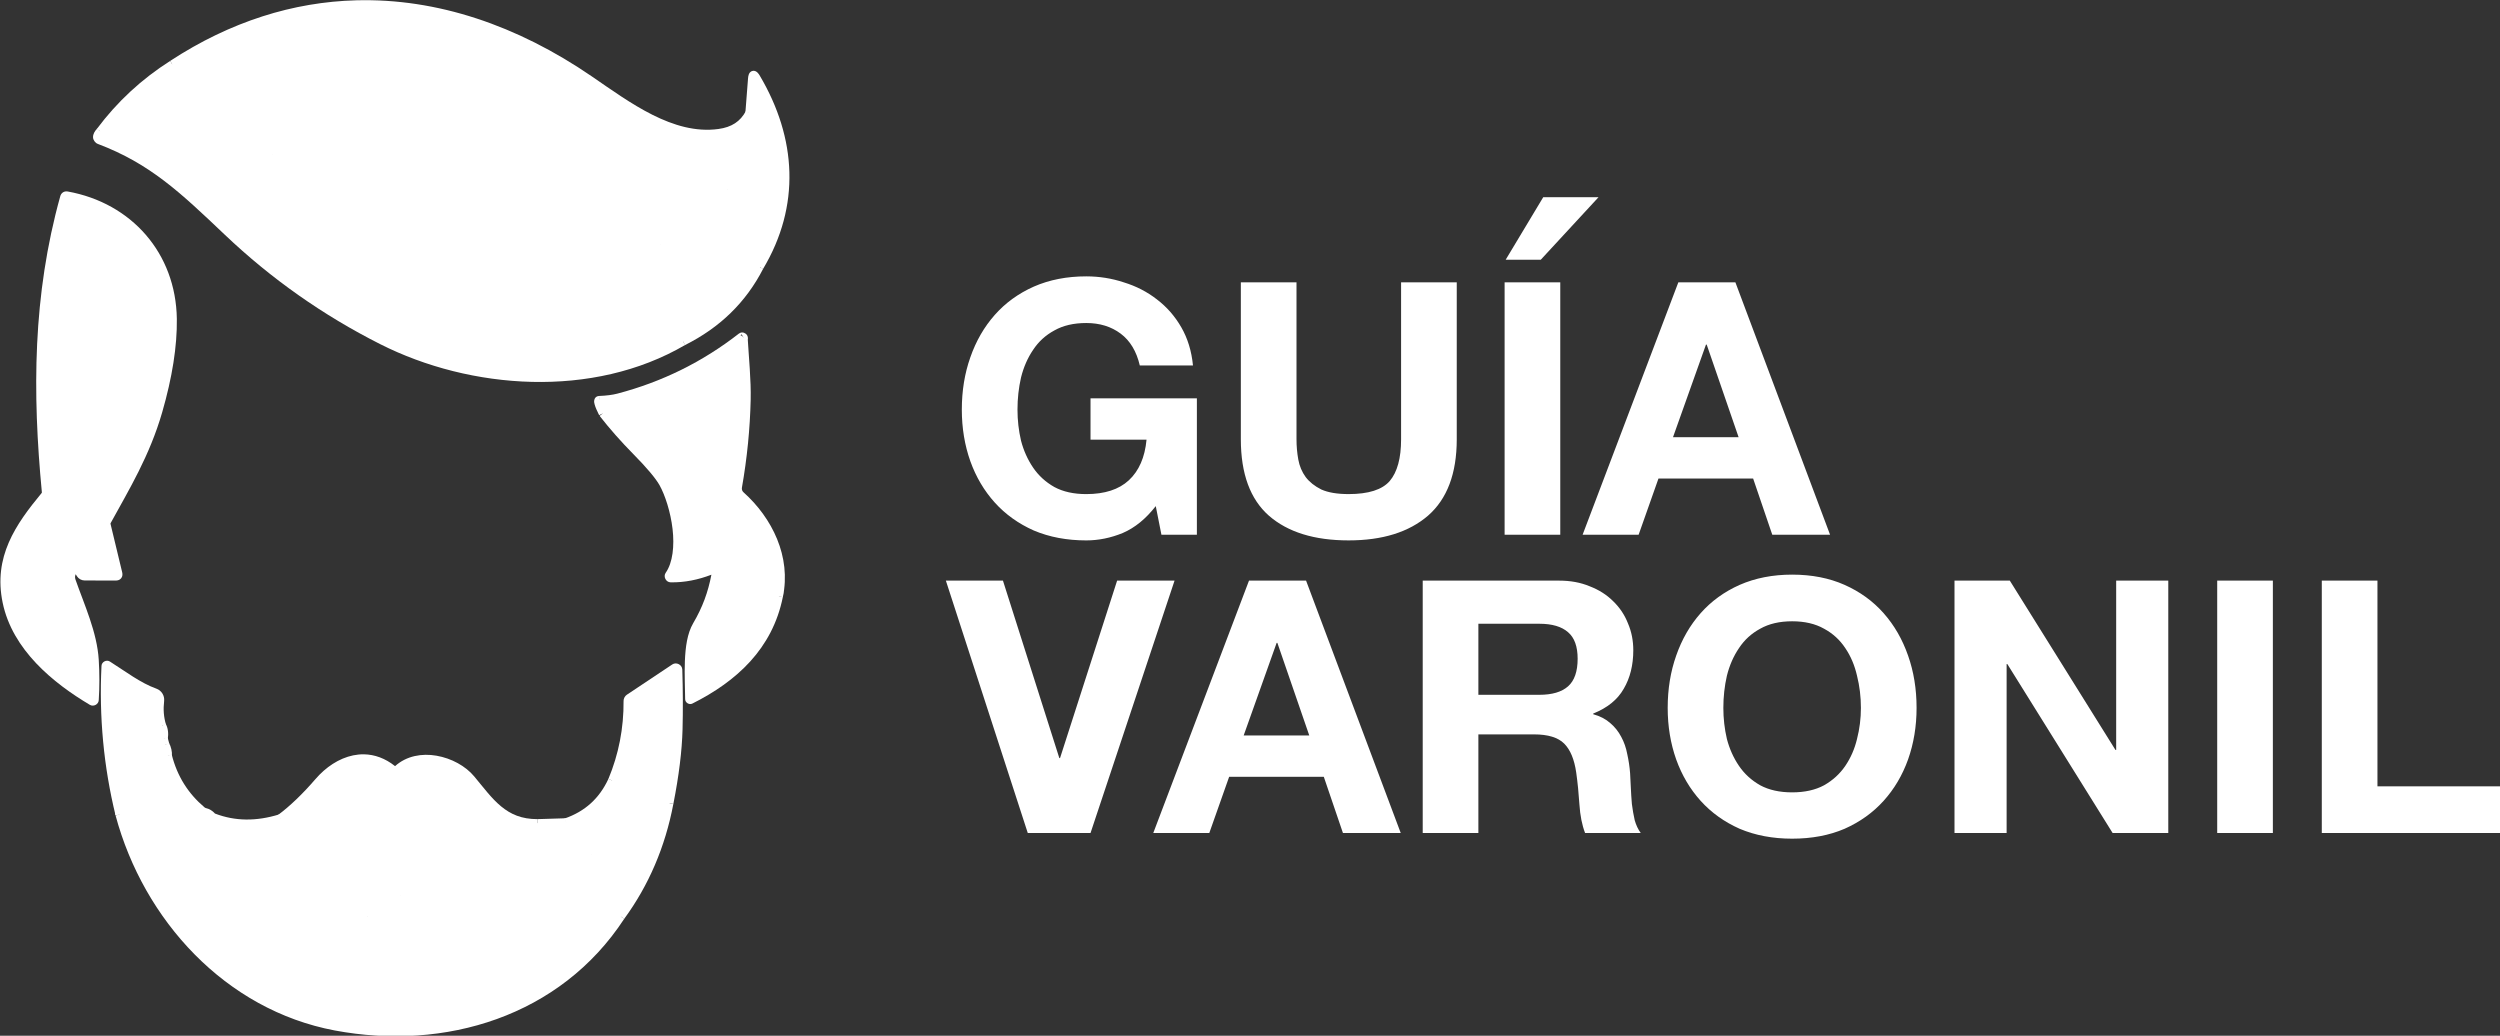
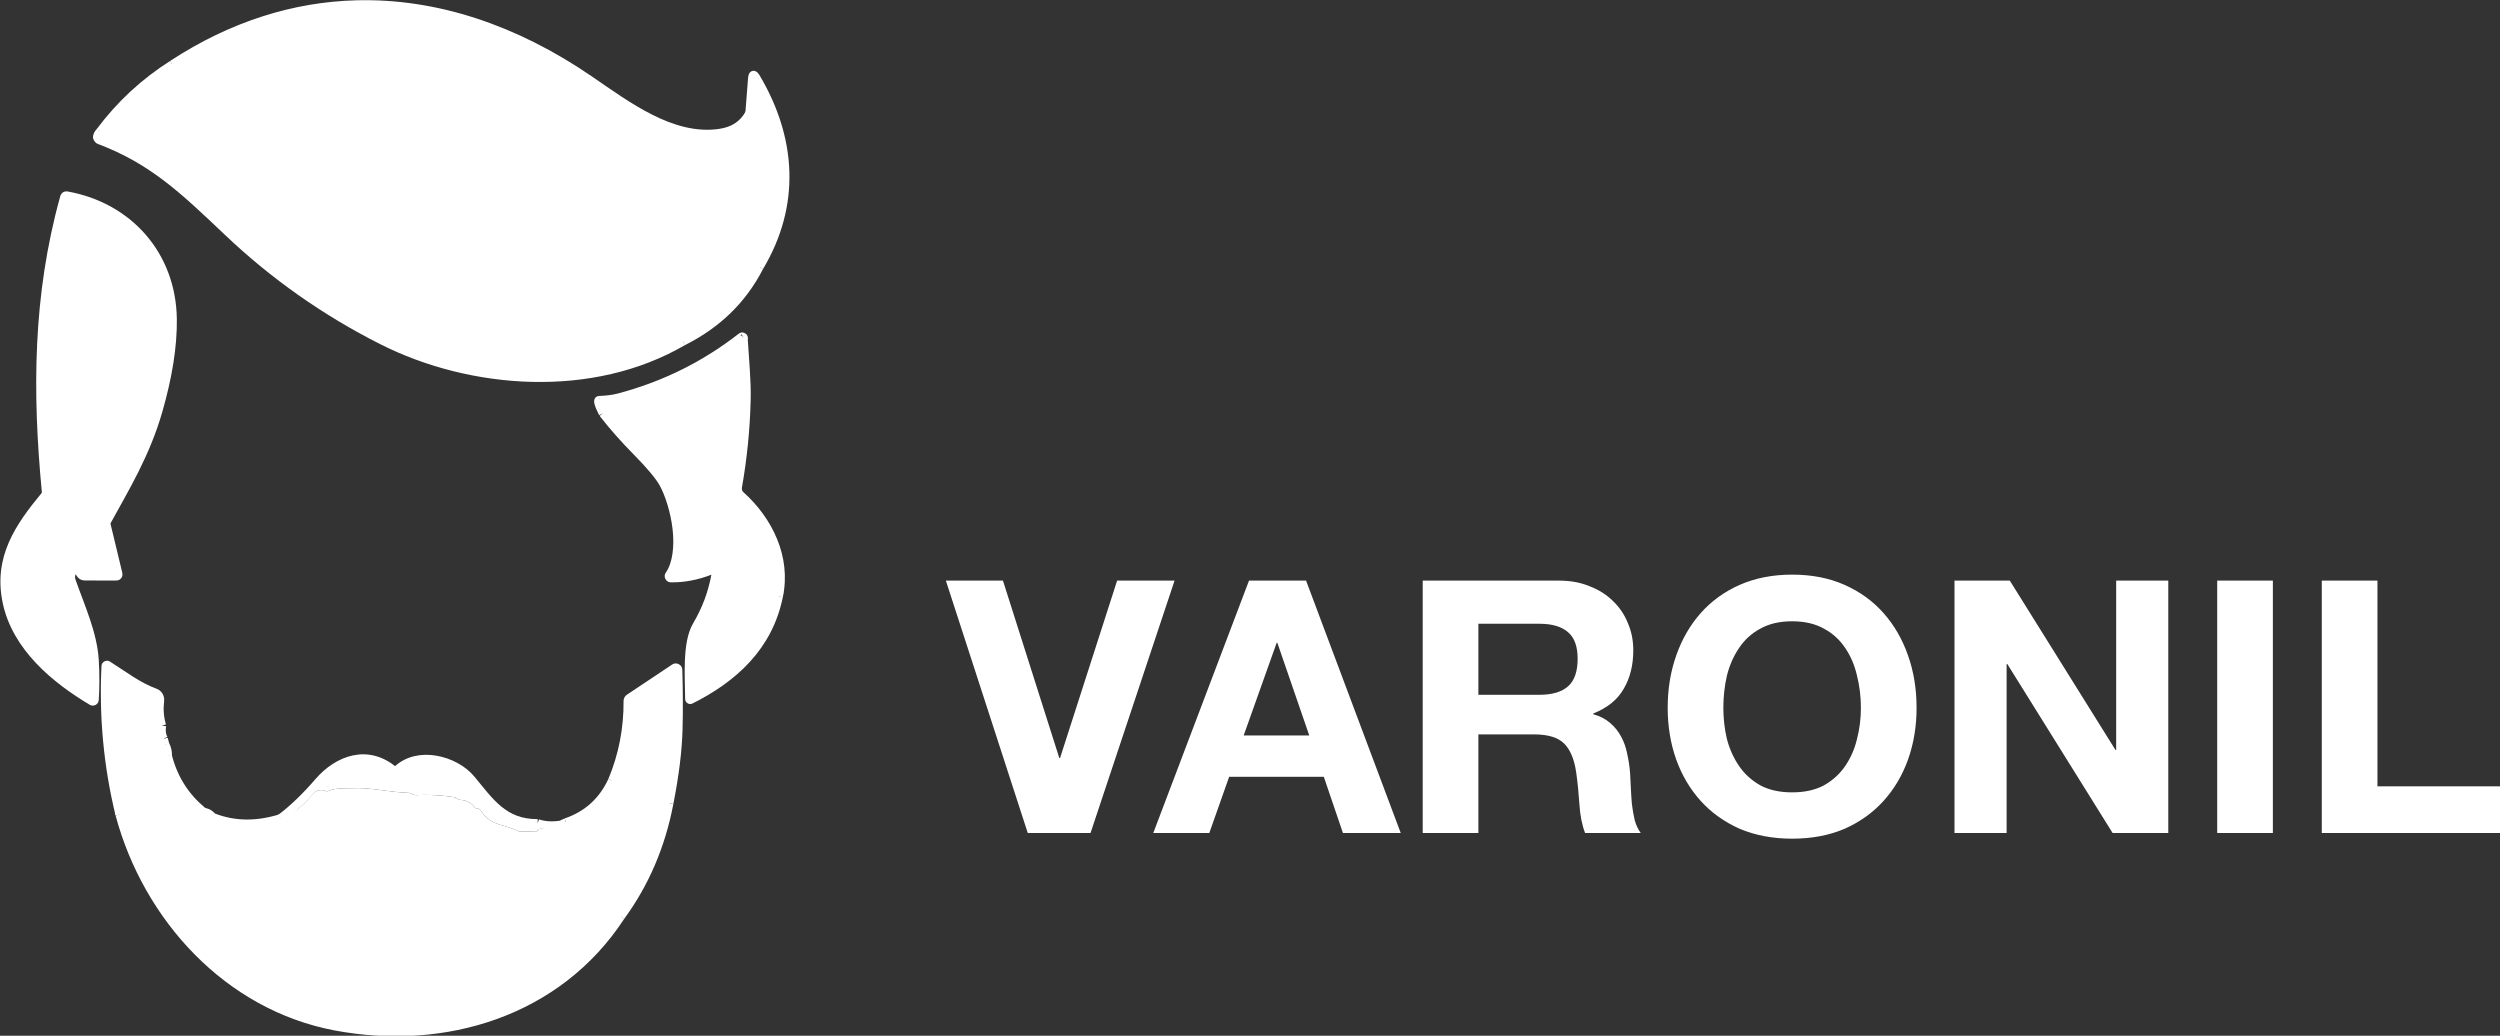
<svg xmlns="http://www.w3.org/2000/svg" xmlns:ns1="http://sodipodi.sourceforge.net/DTD/sodipodi-0.dtd" xmlns:ns2="http://www.inkscape.org/namespaces/inkscape" version="1.1" viewBox="0 0 700 290" id="svg238" ns1:docname="logo-w.svg" width="700" height="290" ns2:version="1.3 (0e150ed, 2023-07-21)">
  <rect x="0" y="0" width="700" height="290" fill="#333333" stroke="none" />
  <defs id="defs238" />
  <ns1:namedview id="namedview238" pagecolor="#ffffff" bordercolor="#000000" borderopacity="0.25" ns2:showpageshadow="2" ns2:pageopacity="0.0" ns2:pagecheckerboard="0" ns2:deskcolor="#d1d1d1" ns2:zoom="0.65611751" ns2:cx="659.94276" ns2:cy="842.07477" ns2:window-width="1896" ns2:window-height="1392" ns2:window-x="879" ns2:window-y="75" ns2:window-maximized="0" ns2:current-layer="svg238" />
  <g id="g763" transform="matrix(1.344,0,0,1.34,-55.507,-52.948)" style="fill:#ffffff">
    <g id="g760" transform="matrix(0.839,0,0,0.839,-310.399,-125.201)" style="fill:#ffffff">
      <path style="color:#000000;vector-effect:non-scaling-stroke;fill:#ffffff;fill-opacity:1;-inkscape-stroke:none" d="m 461.441,211.498 c -7.132,4.556 -13.207,10.206 -18.205,16.936 l 1.607,1.193 c 4.855,-6.537 10.739,-12.013 17.674,-16.443 z" id="path18" />
      <path style="color:#000000;vector-effect:non-scaling-stroke;fill:#ffffff;fill-opacity:1;-inkscape-stroke:none" d="m 443.314,228.342 c -0.604,0.636 -1.036,1.343 -1.023,2.174 v 0.01 0.012 c 0.025,0.663 0.546,1.382 1.164,1.617 12.997,4.921 20.514,12.109 31.545,22.619 11.53,10.986 24.407,20.079 38.619,27.27 22.388,11.331 52.789,13.641 75.717,0.189 l -1.012,-1.725 c -22.172,13.008 -51.971,10.799 -73.803,-0.25 -14.041,-7.103 -26.752,-16.078 -38.143,-26.932 -10.971,-10.454 -18.787,-17.893 -32.021,-22.951 0.021,-0.104 0.058,-0.287 0.408,-0.656 z" id="path19" />
      <path style="color:#000000;vector-effect:non-scaling-stroke;fill:#ffffff;fill-opacity:1;-inkscape-stroke:none" d="m 606.898,262.365 c -4.053,7.937 -10.192,13.948 -18.516,18.109 l 0.895,1.789 c 8.663,-4.332 15.162,-10.685 19.402,-18.988 z" id="path20" />
      <path style="color:#000000;vector-effect:non-scaling-stroke;fill:#ffffff;fill-opacity:1;-inkscape-stroke:none" d="m 606.039,213.994 c -0.603,0.141 -0.828,0.616 -0.934,0.92 -0.106,0.304 -0.145,0.598 -0.172,0.949 l -0.66,8.529 1.994,0.154 0.545,-7.051 c 8.155,14.647 8.895,30.091 0.119,44.812 l 1.717,1.023 c 9.386,-15.745 8.345,-32.637 -0.787,-48.148 v -0.002 -0.002 c -0.179,-0.303 -0.345,-0.549 -0.574,-0.775 -0.229,-0.226 -0.645,-0.551 -1.248,-0.41 z" id="path21" />
      <path style="color:#000000;vector-effect:non-scaling-stroke;fill:#ffffff;fill-opacity:1;-inkscape-stroke:none" d="m 507.658,196.398 c -15.576,0.414 -31.198,5.24 -46.227,15.105 l 1.098,1.672 c 33.71,-22.13 70.072,-18.452 102.475,3.818 9.365,6.436 20.525,15.133 32.852,13.438 3.768,-0.513 6.649,-2.394 8.297,-5.492 L 604.387,224 c -1.366,2.568 -3.516,4.002 -6.801,4.449 h -0.002 c -11.233,1.545 -22.012,-6.619 -31.447,-13.104 -18.505,-12.718 -38.453,-19.479 -58.479,-18.947 z" id="path22" />
      <path style="color:#000000;vector-effect:non-scaling-stroke;fill:#ffffff;fill-opacity:1;-inkscape-stroke:none" d="m 606.27,224.451 -2,0.037 0.131,6.91 2,-0.037 z" id="path23" />
      <path style="color:#000000;vector-effect:non-scaling-stroke;fill:#ffffff;fill-opacity:1;-inkscape-stroke:none" d="m 604.432,231.131 c -1.125,4.368 -2.937,8.285 -5.443,11.775 l 1.625,1.166 c 2.654,-3.696 4.574,-7.852 5.756,-12.443 z" id="path24" />
      <path style="color:#000000;vector-effect:non-scaling-stroke;fill:#ffffff;fill-opacity:1;-inkscape-stroke:none" d="m 598.988,242.906 c -4.217,5.866 -9.587,10.284 -16.164,13.295 l 0.832,1.818 c 6.877,-3.149 12.545,-7.811 16.955,-13.945 z" id="path25" />
      <path style="color:#000000;vector-effect:non-scaling-stroke;fill:#ffffff;fill-opacity:1;-inkscape-stroke:none" d="m 486.871,233.76 0.057,2 c 12.062,-0.344 22.391,3.299 33.08,8.713 9.957,5.064 16.496,8.206 24.75,12.283 v 0.002 c 4.2,2.069 10.145,3.446 17.893,4.227 7.18,0.715 14.183,-0.268 20.957,-2.943 l -0.734,-1.861 c -6.493,2.564 -13.15,3.499 -20.023,2.814 -7.613,-0.767 -13.367,-2.14 -17.207,-4.031 -8.265,-4.082 -14.787,-7.218 -24.729,-12.273 l -0.002,-0.002 c -10.831,-5.486 -21.543,-9.284 -34.041,-8.928 z" id="path26" />
      <path style="color:#000000;vector-effect:non-scaling-stroke;fill:#ffffff;fill-opacity:1;-inkscape-stroke:none" d="m 461.934,211.342 0.088,1.902 0.004,0.096 c 0.065,-0.003 0.021,-0.003 0.072,0 l 0.227,0.287 c 0.201,0.256 0.435,0.487 0.697,0.688 l 0.006,0.004 0.006,0.004 c 0.138,0.103 0.232,0.214 0.312,0.375 v 0.002 c 1.71,3.407 3.484,6.265 5.334,8.576 l 0.002,0.002 c 1.008,1.253 2.305,1.65 2.867,2.33 h 0.002 v 0.002 c 1.629,1.961 3.483,3.667 5.557,5.111 h 0.002 c 0.339,0.236 1.56,1.231 3.441,2.84 1.843,1.578 4.043,2.338 6.408,2.197 l -0.119,-1.996 c -1.888,0.112 -3.487,-0.433 -4.99,-1.721 v -0.002 c -1.892,-1.618 -3.017,-2.557 -3.598,-2.961 v 0.002 c -1.927,-1.342 -3.645,-2.924 -5.162,-4.75 v 0.002 c -1.058,-1.28 -2.38,-1.722 -2.852,-2.309 -1.735,-2.168 -3.442,-4.91 -5.104,-8.221 l -0.002,-0.002 c -0.213,-0.425 -0.525,-0.8 -0.906,-1.084 -0.069,-0.054 -0.115,-0.113 -0.172,-0.17 -0.013,-0.068 0.017,-0.124 -0.008,-0.193 -0.116,-0.32 -0.368,-0.587 -0.619,-0.736 -0.502,-0.298 -0.966,-0.3 -1.494,-0.275 z" id="path27" />
      <path style="color:#000000;vector-effect:non-scaling-stroke;fill:#ffffff;fill-opacity:1;-inkscape-stroke:none" d="m 606.324,231 -1.85,0.76 c 0.899,2.19 1.242,4.666 1,7.475 -0.091,1.013 0.01,2.067 0.287,3.152 v 0.002 0.002 c 0.366,1.414 0.088,3.042 0.734,4.873 h 0.002 c 1.193,3.364 0.667,8.901 0.414,12.924 -0.008,0.135 -0.053,0.267 -0.131,0.383 l 0.01,-0.014 c -0.552,0.789 -0.938,1.663 -1.146,2.596 l -0.646,2.895 2.268,-1.912 c 0.164,-0.139 0.208,-0.366 0.326,-0.549 l 0.004,0.002 c 0.002,-0.01 0.009,-0.019 0.012,-0.029 0.135,-0.215 0.324,-0.396 0.381,-0.639 -0.004,0.018 -0.134,0.12 -0.186,0.199 0.052,-0.159 0.136,-0.306 0.203,-0.459 l 0.588,-0.434 c -0.074,-0.1 -0.189,-0.177 -0.277,-0.268 0.051,-0.081 0.058,-0.177 0.113,-0.256 l 0.004,-0.008 0.006,-0.006 c 0.276,-0.409 0.438,-0.884 0.469,-1.377 0.247,-3.936 0.941,-9.579 -0.525,-13.715 v -0.002 c -0.433,-1.228 -0.192,-2.802 -0.686,-4.707 l 0.002,0.004 c -0.23,-0.9 -0.301,-1.723 -0.232,-2.482 v -0.002 -0.002 c 0.265,-3.071 -0.109,-5.889 -1.143,-8.406 z m 0.807,32.307 0.074,0.045 c -0.041,-0.01 -0.112,0.01 -0.135,0 z" id="path28" />
      <path style="color:#000000;vector-effect:non-scaling-stroke;fill:#ffffff;fill-opacity:1;-inkscape-stroke:none" d="m 444.625,228.219 -1.17,1.623 c 1.801,1.298 2.886,2.051 3.996,2.252 l 0.006,0.002 h 0.004 c 3.854,0.663 5.886,1.924 9.742,4.188 2.091,1.237 4.25,3.358 6.906,4.734 l 0.004,0.002 0.004,0.002 c 0.823,0.418 1.798,0.431 2.629,0.029 v -0.002 c 6.487,-3.152 13.215,-4.912 20.209,-5.291 l -0.109,-1.996 c -7.259,0.394 -14.258,2.227 -20.971,5.488 -0.265,0.128 -0.58,0.126 -0.852,-0.012 h -0.002 c -2.28,-1.184 -4.397,-3.258 -6.803,-4.68 h -0.002 v -0.002 c -3.844,-2.256 -6.252,-3.715 -10.418,-4.432 h 0.01 c -0.143,-0.026 -1.451,-0.657 -3.184,-1.906 z" id="path29" />
      <path style="color:#000000;vector-effect:non-scaling-stroke;fill:#ffffff;fill-opacity:1;-inkscape-stroke:none" d="m 599.76,242.373 c -0.256,0.087 -0.417,0.205 -0.578,0.332 l 1.236,1.57 c 0.059,-0.046 0.086,-0.042 -0.014,-0.008 -0.099,0.034 -0.442,0.069 -0.713,-0.123 v 0.002 c 0.048,0.034 0.062,0.08 0.049,0.125 l -0.002,0.004 v 0.004 c -0.838,2.974 -1.687,5.874 -2.545,8.701 -0.818,2.69 -0.943,5.285 -1.926,7.35 l -0.002,0.002 c -1.304,2.752 -2.717,6.239 -4.471,8.264 -0.952,1.085 -1.295,1.824 -2.232,2.471 l -0.002,0.002 -0.002,0.002 c -1.396,0.975 -2.538,2.218 -3.395,3.699 v 0.002 h -0.002 c -0.083,0.145 -0.205,0.267 -0.357,0.35 l 0.012,-0.006 c -2.402,1.259 -4.191,3.205 -5.266,5.723 l -0.002,0.004 -0.002,0.006 c -0.293,0.709 -0.079,1.531 0.508,2.014 7.2e-4,5.9e-4 10e-4,0.001 0.002,0.002 0.825,0.682 1.875,0.728 3.223,0.635 l -0.139,-1.996 c -0.992,0.069 -1.403,-0.092 -1.572,-0.158 0.914,-1.971 2.254,-3.452 4.176,-4.459 l 0.006,-0.002 0.006,-0.004 c 0.476,-0.258 0.871,-0.642 1.141,-1.111 v 0.004 c 0.716,-1.239 1.643,-2.248 2.807,-3.061 l -0.006,0.002 c 1.321,-0.912 1.82,-1.911 2.604,-2.803 l 0.002,-0.002 0.004,-0.004 c 2.126,-2.455 3.51,-6.067 4.766,-8.715 1.216,-2.555 1.314,-5.26 2.035,-7.629 0.861,-2.837 1.712,-5.747 2.553,-8.73 v -0.002 c 0.25,-0.862 -0.081,-1.795 -0.811,-2.312 -0.364,-0.259 -0.834,-0.23 -1.09,-0.143 z" id="path30" />
      <path style="color:#000000;vector-effect:non-scaling-stroke;fill:#ffffff;fill-opacity:1;-inkscape-stroke:none" d="m 470.045,242.883 c -0.85,0.064 -1.532,0.649 -1.789,1.352 -0.256,0.7 -0.115,1.586 0.488,2.184 6.9e-4,6.8e-4 10e-4,0.001 0.002,0.002 2.086,2.075 4.615,3.622 6.43,5.371 v -0.002 c 4.642,4.48 8.021,6.775 11.561,9.521 v -0.002 c 1.775,1.381 3.636,2.502 5.021,3.832 1.933,1.876 4.194,2.736 5.949,4.133 l 0.002,0.002 0.004,0.002 c 1.186,0.931 2.491,1.268 2.832,1.59 1.53,1.453 3.389,2.795 5.572,4.033 5.754,3.262 11.392,6.088 16.914,8.477 3.827,1.666 8.035,2.078 11.877,3.193 1.468,0.43 2.725,0.292 3.846,0.586 2.36,0.625 4.232,0.497 6.145,0.947 5.3,1.262 11.665,0.915 16.865,0.846 4.038,-0.052 7.095,-0.99 11.197,-2.215 0.003,-6.1e-4 0.013,-0.003 0.018,-0.004 0.003,-8.5e-4 0.005,-10e-4 0.008,-0.002 0.01,-0.002 0.015,-0.003 0.029,-0.006 0.054,-0.012 0.139,-0.031 0.25,-0.055 0.222,-0.047 0.554,-0.116 0.99,-0.207 0.873,-0.181 2.172,-0.448 3.895,-0.801 h 0.002 c 1.971,-0.406 3.845,-1.184 5.602,-2.32 l -1.086,-1.68 c -1.563,1.011 -3.197,1.687 -4.92,2.041 -1.723,0.353 -3.022,0.621 -3.898,0.803 -0.438,0.091 -0.772,0.16 -1,0.209 -0.114,0.024 -0.201,0.042 -0.266,0.057 -0.033,0.007 -0.059,0.014 -0.084,0.019 -0.025,0.006 0.041,-0.027 -0.15,0.045 l 0.064,-0.021 c -4.124,1.231 -6.925,2.089 -10.678,2.137 -5.26,0.07 -11.515,0.365 -16.375,-0.793 h -0.002 c -2.247,-0.529 -4.074,-0.399 -6.094,-0.934 h -0.002 c -1.539,-0.405 -2.802,-0.282 -3.793,-0.572 h -0.002 c -4.078,-1.184 -8.208,-1.613 -11.641,-3.107 h -0.002 c -5.451,-2.358 -11.024,-5.152 -16.723,-8.383 -2.069,-1.174 -3.796,-2.427 -5.186,-3.746 l -0.002,-0.002 c -1.037,-0.976 -2.288,-1.179 -2.963,-1.705 l -0.006,-0.004 c -2.062,-1.639 -4.236,-2.48 -5.801,-4 l -0.002,-0.002 -0.002,-0.002 c -1.614,-1.55 -3.533,-2.689 -5.178,-3.969 h -0.002 c -3.6,-2.793 -6.86,-5.001 -11.398,-9.381 -2.045,-1.97 -4.555,-3.504 -6.408,-5.348 l -0.004,-0.004 -0.002,-0.002 c -0.048,-0.047 -0.028,-0.038 -0.016,-0.072 0.013,-0.034 -0.006,-0.042 0.06,-0.047 h 0.002 0.002 c 0.905,-0.072 1.615,0.158 2.445,0.482 0.828,0.323 1.767,0.761 2.953,0.818 2.146,0.112 3.697,-0.496 5.381,-0.479 h 0.006 0.006 c 1.385,0 2.476,-0.345 3.34,-0.33 4.295,0.086 8.025,0.534 11.184,1.33 3.957,1.005 7.351,4.165 11.34,5.889 6.425,2.777 12.746,5.781 18.965,9.01 h 0.002 l 0.002,0.002 c 0.35,0.18 0.738,0.287 1.131,0.309 0.11,0.006 0.482,0.099 0.984,0.348 l 0.002,0.002 h 0.002 c 3.07,1.502 7.736,3.678 14.014,6.533 h 0.002 c 2.534,1.151 4.996,1.927 7.383,2.316 h 0.002 c 3.657,0.587 8.758,0.405 15.398,-0.482 0.217,0.075 0.436,0.182 0.633,0.156 h 0.004 l 0.004,-0.002 c 3.987,-0.567 7.547,-1.39 10.686,-2.48 0.486,-0.162 0.861,-0.608 1.014,-1.027 l -0.008,0.019 c 0.017,-0.043 -0.03,0.007 -0.014,0.012 1.561,-0.483 2.701,-1.338 3.705,-2.08 1.005,-0.743 1.87,-1.366 2.947,-1.658 h 0.006 l 0.006,-0.002 c 0.504,-0.143 0.948,-0.444 1.271,-0.854 l -0.008,0.01 c 0.925,-1.143 1.98,-2.072 3.174,-2.805 1.299,-0.792 1.681,-2.544 0.828,-3.805 l -0.002,-0.002 c -0.339,-0.499 -0.818,-0.898 -1.371,-1.137 l -0.008,-0.002 -0.01,-0.004 c -0.617,-0.252 -1.512,-0.051 -1.963,0.438 l 0.006,-0.008 c -0.636,0.677 -1.25,0.887 -2.242,0.729 l -0.316,1.975 c 1.438,0.229 2.812,-0.232 3.832,-1.213 0.161,0.087 0.302,0.177 0.418,0.348 0.227,0.337 0.134,0.763 -0.213,0.975 h -0.002 c -1.392,0.854 -2.623,1.944 -3.684,3.254 l -0.004,0.004 -0.004,0.006 c -0.066,0.084 -0.154,0.141 -0.248,0.168 -1.497,0.409 -2.599,1.234 -3.604,1.977 -1.007,0.745 -1.923,1.412 -3.109,1.779 h -0.002 c -0.48,0.149 -0.856,0.577 -1.098,1.027 -2.977,1.031 -6.395,1.828 -10.256,2.377 0.105,-0.013 0.326,0.026 0.459,0.123 l 0.062,0.049 c -0.284,-0.243 -0.727,-0.374 -1.086,-0.336 l -0.014,0.002 -0.014,0.002 c -6.562,0.88 -11.55,1.025 -14.857,0.494 h -0.002 c -2.186,-0.357 -4.477,-1.075 -6.875,-2.164 v 0.002 c -6.268,-2.851 -10.925,-5.023 -13.961,-6.508 -0.631,-0.312 -1.171,-0.517 -1.754,-0.551 h -0.004 -0.002 c -0.112,-0.006 -0.208,-0.032 -0.324,-0.092 -6.26,-3.25 -12.624,-6.273 -19.092,-9.068 -3.511,-1.517 -7.018,-4.816 -11.641,-5.99 v -0.002 h -0.002 c -3.348,-0.844 -7.224,-1.301 -11.635,-1.389 -1.316,-0.024 -2.385,0.328 -3.379,0.328 -2.11,-0.02 -3.617,0.57 -5.287,0.482 h -0.004 -0.002 c -0.731,-0.034 -1.432,-0.335 -2.324,-0.684 -0.891,-0.348 -1.985,-0.722 -3.328,-0.615 z m 94.738,27.738 -0.029,0.004 c -0.001,1.1e-4 -0.003,-0.002 -0.004,-0.002 0.013,-0.002 0.021,-2.8e-4 0.033,-0.002 z" id="path31" />
      <path style="color:#000000;vector-effect:non-scaling-stroke;fill:#ffffff;fill-opacity:1;-inkscape-stroke:none" d="m 588.141,279.984 c -0.51,-0.09 -1.061,-0.065 -1.617,0.047 -1.111,0.223 -2.353,0.767 -3.811,1.602 l 0.994,1.734 c 1.349,-0.772 2.449,-1.222 3.211,-1.375 0.762,-0.153 1.069,-0.036 1.24,0.119 l 1.344,-1.482 c -0.385,-0.349 -0.852,-0.554 -1.361,-0.645 z" id="path32" />
      <path style="color:#000000;vector-effect:non-scaling-stroke;fill:#ffffff;fill-opacity:1;-inkscape-stroke:none" d="m 436.014,244.016 c -0.351,-0.062 -0.79,-0.037 -1.168,0.199 -0.377,0.236 -0.597,0.625 -0.691,0.971 -1.3e-4,4.6e-4 1.2e-4,0.001 0,0.002 -6.863,24.689 -6.936,48.917 -4.57,73.738 0.007,0.073 -0.016,0.138 -0.057,0.186 l -0.004,0.006 -0.006,0.006 c -6.471,7.848 -12.037,15.88 -9.666,27.32 2.434,11.733 12.55,20.002 21.656,25.426 l 0.004,0.002 0.004,0.002 c 0.897,0.525 2.143,-0.117 2.193,-1.176 0.208,-3.342 0.209,-6.685 0,-10.027 v -0.002 c -0.417,-6.888 -3.577,-13.701 -5.773,-19.994 -0.198,-0.571 -0.106,-0.95 0.045,-1.344 l 0.314,0.504 0.002,0.006 c 0.412,0.644 1.124,1.04 1.889,1.051 h 0.006 l 7.717,0.019 c 0.439,0.005 0.995,-0.104 1.367,-0.57 0.373,-0.466 0.358,-1.032 0.258,-1.459 v -0.002 l -2.891,-12.043 c -0.028,-0.118 -0.023,-0.143 0.029,-0.242 8.4e-4,-0.002 -8.6e-4,-0.002 0,-0.004 4.594,-8.4 9.658,-16.721 12.789,-27.572 v -0.002 c 2.506,-8.709 3.727,-16.46 3.639,-23.27 -0.226,-16.368 -11.254,-28.855 -27.08,-31.73 h -0.004 z m -0.016,2.057 c 14.803,2.84 24.889,14.33 25.102,29.701 0.085,6.55 -1.094,14.118 -3.561,22.689 -3.048,10.565 -8.002,18.721 -12.627,27.178 l -0.002,0.004 -0.002,0.004 c -0.265,0.497 -0.342,1.108 -0.211,1.654 l 2.787,11.605 -7.27,-0.018 c -0.095,-0.001 -0.181,-0.049 -0.232,-0.129 l -0.471,-0.756 -0.004,-0.004 c -0.745,-1.2 -2.615,-1.125 -3.279,0.115 -0.52,0.968 -0.56,2.121 -0.184,3.209 v 0.002 0.002 c 2.243,6.426 5.282,13.111 5.666,19.461 l 0.002,0.002 c 0.184,2.936 0.147,5.872 0,8.809 -8.655,-5.295 -17.727,-13.069 -19.904,-23.564 -2.209,-10.66 2.845,-17.869 9.254,-25.641 l -0.012,0.012 c 0.395,-0.464 0.583,-1.07 0.525,-1.674 -2.343,-24.577 -2.256,-48.415 4.422,-72.662 z" id="path33" />
      <path style="color:#000000;vector-effect:non-scaling-stroke;fill:#ffffff;fill-opacity:1;-inkscape-stroke:none" d="m 567.943,294.939 c -0.246,0.006 -0.574,0.107 -0.809,0.324 -0.234,0.217 -0.34,0.49 -0.381,0.703 -0.082,0.427 -0.005,0.728 0.088,1.076 0.186,0.696 0.556,1.549 1.123,2.684 l 1.789,-0.895 c -0.539,-1.079 -0.869,-1.888 -0.98,-2.305 -0.056,-0.209 -0.027,-0.327 -0.055,-0.182 -0.014,0.073 -0.066,0.239 -0.223,0.385 -0.157,0.145 -0.382,0.206 -0.5,0.209 z" id="path34" />
      <path style="color:#000000;vector-effect:non-scaling-stroke;fill:#ffffff;fill-opacity:1;-inkscape-stroke:none" d="m 569.648,298.664 -1.576,1.23 c 2.538,3.252 5.333,6.428 8.385,9.527 3.387,3.44 5.573,6.081 6.5,7.736 1.39,2.49 2.752,6.706 3.236,10.912 0.485,4.206 0.06,8.387 -1.703,10.906 l 0.012,-0.016 c -0.688,0.946 0.042,2.388 1.211,2.396 3.52,0.064 6.886,-0.655 10.127,-1.9 -0.835,4.373 -2.216,8.136 -4.523,12.078 -1.482,2.537 -1.922,5.958 -2.062,9.41 -0.14,3.438 0.055,6.913 0.066,9.469 -0.032,0.903 1.025,1.556 1.818,1.123 10.942,-5.498 19.863,-13.64 22.441,-26.531 l -1.961,-0.393 c -2.35,11.749 -10.224,19.187 -20.309,24.496 -0.044,-2.453 -0.174,-5.233 -0.059,-8.082 0.135,-3.32 0.633,-6.499 1.791,-8.482 2.655,-4.538 4.312,-8.886 5.121,-14.158 0.148,-0.877 -0.872,-1.631 -1.666,-1.229 l 0.039,-0.019 c -3.176,1.439 -6.504,2.101 -9.982,2.146 1.794,-3.15 2.101,-7.327 1.627,-11.443 -0.515,-4.471 -1.898,-8.83 -3.479,-11.66 -1.126,-2.011 -3.38,-4.67 -6.82,-8.164 -3.001,-3.048 -5.746,-6.165 -8.234,-9.354 z" id="path35" />
      <path style="color:#000000;vector-effect:non-scaling-stroke;fill:#ffffff;fill-opacity:1;-inkscape-stroke:none" d="m 604.838,280.373 -1.996,0.115 c 0.302,5.212 0.856,10.573 0.748,15.34 -0.166,7.187 -0.88,14.389 -2.145,21.605 -1.2e-4,6.6e-4 1.2e-4,0.001 0,0.002 -1.1e-4,6.4e-4 1.1e-4,0.001 0,0.002 -0.196,1.096 0.187,2.219 1.014,2.965 h 0.002 l 0.002,0.002 c 6.723,6.035 11.099,15.003 9.158,24.199 l 1.957,0.412 c 2.119,-10.043 -2.642,-19.692 -9.777,-26.098 l -0.002,-0.002 c -0.315,-0.286 -0.46,-0.71 -0.385,-1.129 v -0.002 -0.002 c 1.282,-7.315 2.008,-14.619 2.176,-21.91 0.112,-4.953 -0.454,-10.352 -0.752,-15.5 z" id="path36" />
      <path style="color:#000000;vector-effect:non-scaling-stroke;fill:#ffffff;fill-opacity:1;-inkscape-stroke:none" d="m 603.457,279.123 c -0.323,0.007 -0.611,0.143 -0.809,0.295 l -0.002,0.002 -0.002,0.002 c -9.021,7.044 -19.07,12.019 -30.174,14.939 -1.198,0.309 -2.716,0.509 -4.539,0.58 l 0.078,1.998 c 1.924,-0.075 3.57,-0.283 4.959,-0.641 l 0.004,-0.002 h 0.002 c 11.357,-2.986 21.664,-8.088 30.893,-15.293 -0.052,0.039 -0.191,0.115 -0.365,0.119 -0.175,0.004 -0.326,-0.07 -0.387,-0.113 0.025,0.021 0.006,0.053 -0.115,-0.146 -0.063,-0.104 -0.171,-0.326 -0.117,-0.639 0.054,-0.313 0.295,-0.563 0.443,-0.652 l 1.029,1.715 c 0.182,-0.109 0.439,-0.383 0.498,-0.725 0.059,-0.342 -0.058,-0.598 -0.145,-0.74 -0.172,-0.282 -0.3,-0.343 -0.428,-0.434 -0.205,-0.148 -0.504,-0.273 -0.824,-0.266 z" id="path37" />
      <path style="color:#000000;vector-effect:non-scaling-stroke;fill:#ffffff;fill-opacity:1;-inkscape-stroke:none" d="m 603.117,279.738 c -1.855,1.938 -4.015,3.541 -6.494,4.812 -0.468,0.24 -0.866,0.629 -1.109,1.096 l -0.002,0.002 v 0.004 c -0.675,1.309 -1.635,2.245 -2.971,2.898 v 0.002 c -5.235,2.565 -10.67,4.59 -16.307,6.08 -0.836,0.22 -1.673,0.37 -2.512,0.451 h -0.002 c -1.19,0.118 -2.053,0.416 -2.791,0.502 -0.738,0.086 -1.385,0.045 -2.498,-0.533 l -0.924,1.775 c 1.407,0.731 2.625,0.865 3.652,0.746 1.027,-0.119 1.828,-0.408 2.758,-0.5 l -0.002,0.002 c 0.948,-0.092 1.891,-0.263 2.828,-0.51 h 0.002 c 5.763,-1.523 11.322,-3.597 16.674,-6.219 1.691,-0.827 3.011,-2.114 3.869,-3.779 l -0.002,0.006 c 0.062,-0.119 0.117,-0.177 0.248,-0.244 h 0.002 c 2.667,-1.368 5.014,-3.107 7.025,-5.209 z" id="path38" />
      <path style="color:#000000;vector-effect:non-scaling-stroke;fill:#ffffff;fill-opacity:1;-inkscape-stroke:none" d="m 568.777,296.443 c -0.437,0.177 -0.789,0.566 -0.816,1.072 l -0.1,1.705 1.996,0.117 0.016,-0.254 c 2.922,2.569 5.963,4.949 8.232,7.475 3.303,3.685 6.225,7.659 8.766,11.924 l 0.002,0.002 0.002,0.002 c 0.752,1.245 1.847,1.649 2.686,2.145 l 0.006,0.004 0.006,0.002 c 0.37,0.212 0.801,0.575 1.262,1.107 l 0.002,0.002 c 0.836,0.962 1.81,1.47 2.615,1.93 0.805,0.46 1.437,0.857 1.93,1.559 0.339,0.485 0.944,0.796 1.533,0.852 0.091,0.467 0.309,0.933 0.666,1.246 h 0.002 c 1.687,1.478 3.298,2.487 4.453,4.107 v 0.002 h 0.002 c 1.469,2.056 2.861,3.308 3.83,5.625 l 0.002,0.004 0.002,0.006 c 0.18,0.417 0.448,0.795 0.783,1.102 l 0.002,0.002 h 0.002 c 0.619,0.561 1.105,1.23 1.473,2.035 l -0.006,-0.014 c 0.232,0.529 0.805,0.975 1.377,1.066 l -0.012,-0.002 c 0.972,0.168 1.484,0.505 1.801,0.992 0.316,0.487 0.475,1.255 0.318,2.418 l 1.982,0.268 c 0.196,-1.457 0.041,-2.753 -0.623,-3.775 -0.651,-1.002 -1.76,-1.605 -3.066,-1.848 -0.469,-1.003 -1.098,-1.892 -1.898,-2.619 l -0.002,-0.002 c -0.13,-0.12 -0.22,-0.248 -0.293,-0.416 l 0.004,0.012 c -1.131,-2.703 -2.718,-4.152 -4.049,-6.016 -1.425,-1.999 -3.231,-3.109 -4.764,-4.451 -0.054,-0.048 -0.048,-0.034 -0.059,-0.113 v 0.004 c -0.053,-0.399 -0.236,-0.836 -0.576,-1.139 -0.34,-0.303 -0.772,-0.43 -1.168,-0.457 l -0.006,-0.002 h -0.006 c -0.095,-0.005 -0.018,0.036 -0.066,-0.033 v -0.002 h -0.002 c -0.757,-1.079 -1.734,-1.667 -2.574,-2.146 -0.84,-0.48 -1.543,-0.868 -2.098,-1.506 v 0.002 c -0.563,-0.651 -1.141,-1.164 -1.768,-1.525 l -0.004,-0.004 c -1.018,-0.601 -1.581,-0.78 -1.988,-1.453 -2.605,-4.373 -5.604,-8.451 -8.992,-12.23 v -0.002 c -2.759,-3.071 -6.349,-5.705 -9.484,-8.574 -0.372,-0.345 -0.895,-0.38 -1.332,-0.203 z m 28.18,29.668 c 0.006,3.9e-4 0.01,0.007 0.016,0.008 l -0.012,-0.002 c 0.013,8.7e-4 -0.011,-0.007 -0.004,-0.006 z" id="path39" />
      <path style="color:#000000;vector-effect:non-scaling-stroke;fill:#ffffff;fill-opacity:1;-inkscape-stroke:none" d="m 449.816,398.9 -1.932,0.518 c 6.978,26.05 27.267,48.413 54.43,53.545 27.333,5.151 56.021,-3.465 71.883,-27.816 l -1.676,-1.092 c -15.378,23.609 -43.149,31.972 -69.836,26.943 -26.298,-4.968 -46.068,-26.708 -52.869,-52.098 z" id="path40" />
      <path style="color:#000000;vector-effect:non-scaling-stroke;fill:#ffffff;fill-opacity:1;-inkscape-stroke:none" d="m 584.428,396.164 c -1.981,10.447 -5.937,19.714 -11.875,27.846 l 1.615,1.18 c 6.115,-8.375 10.193,-17.939 12.225,-28.652 z" id="path41" />
      <path style="color:#000000;vector-effect:non-scaling-stroke;fill:#ffffff;fill-opacity:1;-inkscape-stroke:none" d="m 587.729,361.734 c -0.49,-0.25 -1.099,-0.268 -1.596,0.066 l -11.307,7.557 c -0.473,0.315 -0.81,0.956 -0.797,1.525 v -0.016 c 0.046,6.819 -1.211,13.295 -3.773,19.459 l 1.848,0.768 c 2.651,-6.376 3.955,-13.098 3.922,-20.133 l 10.59,-7.076 c 0.138,4.851 0.168,9.565 0.055,14.09 -0.138,5.192 -0.884,11.258 -2.242,18.184 l 1.963,0.385 c 1.375,-7.007 2.137,-13.174 2.279,-18.516 v -0.002 c 0.121,-4.807 0.1,-9.793 -0.061,-14.957 -0.019,-0.599 -0.39,-1.083 -0.881,-1.334 z" id="path42" />
      <path style="color:#000000;vector-effect:non-scaling-stroke;fill:#ffffff;fill-opacity:1;-inkscape-stroke:none" d="m 570.271,390.291 c -2.26,4.884 -5.824,8.121 -10.869,9.875 l 0.656,1.889 c 5.501,-1.913 9.569,-5.608 12.029,-10.924 z" id="path43" />
-       <path style="color:#000000;vector-effect:non-scaling-stroke;fill:#ffffff;fill-opacity:1;-inkscape-stroke:none" d="m 559.699,400.111 -7.031,0.219 0.062,2 7.031,-0.221 z" id="path44" />
      <path style="color:#000000;vector-effect:non-scaling-stroke;fill:#ffffff;fill-opacity:1;-inkscape-stroke:none" d="m 509.564,384.188 c -0.906,-0.015 -1.806,0.075 -2.689,0.26 -3.534,0.738 -6.793,2.93 -9.363,5.92 -3.217,3.738 -6.323,6.718 -9.301,8.941 l 1.197,1.604 c 3.129,-2.337 6.33,-5.418 9.619,-9.24 2.339,-2.721 5.263,-4.643 8.256,-5.268 2.992,-0.625 6.059,-0.023 9,2.449 4.2e-4,3.5e-4 0.002,-3.6e-4 0.002,0 7.4e-4,6.2e-4 10e-4,10e-4 0.002,0.002 0.258,0.217 0.639,0.407 1.066,0.391 0.429,-0.017 0.792,-0.234 1.033,-0.469 2.33,-2.263 5.602,-2.843 8.85,-2.275 3.248,0.567 6.389,2.326 8.174,4.477 2.275,2.739 4.305,5.547 6.934,7.717 2.628,2.17 5.899,3.651 10.359,3.635 l -0.006,-2 c -4.029,0.014 -6.721,-1.23 -9.08,-3.178 -2.359,-1.948 -4.342,-4.65 -6.668,-7.451 -2.165,-2.609 -5.662,-4.52 -9.369,-5.168 -3.592,-0.628 -7.438,0.013 -10.295,2.596 -2.443,-1.958 -5.103,-2.9 -7.721,-2.941 z" id="path45" />
      <path style="color:#000000;vector-effect:non-scaling-stroke;fill:#ffffff;fill-opacity:1;-inkscape-stroke:none" d="m 461.85,384.316 -1.939,0.488 c 1.426,5.658 4.373,10.399 8.781,14.125 0.348,0.297 0.761,0.504 1.207,0.605 l -0.008,-0.002 c 0.459,0.108 0.814,0.319 1.15,0.699 l 0.004,0.004 0.004,0.004 c 0.229,0.253 0.511,0.449 0.824,0.576 l 0.01,0.004 0.008,0.004 c 5.356,2.056 11.139,2.121 17.215,0.24 l -0.592,-1.91 c -5.718,1.77 -10.968,1.693 -15.887,-0.191 l -0.002,-0.002 c -0.041,-0.017 -0.073,-0.038 -0.094,-0.06 l 0.008,0.008 c -0.583,-0.659 -1.344,-1.123 -2.191,-1.322 h -0.002 l -0.004,-0.002 c -0.133,-0.03 -0.253,-0.089 -0.352,-0.174 l -0.002,-0.002 -0.002,-0.002 c -4.11,-3.473 -6.804,-7.803 -8.137,-13.09 z" id="path46" />
      <path style="color:#000000;vector-effect:non-scaling-stroke;fill:#ffffff;fill-opacity:1;-inkscape-stroke:none" d="m 461.135,381.305 -1.77,0.93 c 0.414,0.788 0.57,1.517 0.518,2.254 l 1.994,0.143 c 0.081,-1.129 -0.183,-2.261 -0.742,-3.326 z" id="path47" />
      <path style="color:#000000;vector-effect:non-scaling-stroke;fill:#ffffff;fill-opacity:1;-inkscape-stroke:none" d="m 460.826,380.053 -1.932,0.516 0.389,1.459 1.934,-0.516 z" id="path48" />
-       <path style="color:#000000;vector-effect:non-scaling-stroke;fill:#ffffff;fill-opacity:1;-inkscape-stroke:none" d="m 460.309,376.547 -1.738,0.986 c 0.33,0.581 0.474,1.43 0.301,2.635 l 1.979,0.283 c 0.214,-1.489 0.075,-2.819 -0.541,-3.904 z" id="path49" />
      <path style="color:#000000;vector-effect:non-scaling-stroke;fill:#ffffff;fill-opacity:1;-inkscape-stroke:none" d="m 445.133,361.043 c -0.411,0.213 -0.723,0.619 -0.742,1.117 -0.623,12.683 0.54,25.099 3.488,37.236 l 1.943,-0.473 c -2.814,-11.582 -3.94,-23.42 -3.449,-35.516 3.468,2.277 6.979,4.88 10.979,6.312 0.406,0.146 0.653,0.54 0.605,0.969 -0.273,2.338 -0.103,4.562 0.525,6.641 l 1.914,-0.58 c -0.544,-1.8 -0.699,-3.734 -0.453,-5.834 v -0.002 -0.004 c 0.149,-1.339 -0.648,-2.617 -1.916,-3.072 -3.946,-1.413 -7.66,-4.283 -11.555,-6.758 -0.418,-0.271 -0.929,-0.25 -1.34,-0.037 z" id="path50" />
      <path style="color:#000000;vector-effect:non-scaling-stroke;fill:#ffffff;fill-opacity:1;-inkscape-stroke:none" d="m 458.453,376.881 c -0.232,1.438 -0.082,2.778 0.527,3.904 l 1.76,-0.951 c -0.364,-0.673 -0.494,-1.513 -0.312,-2.635 z" id="path51" />
      <path style="color:#000000;vector-effect:non-scaling-stroke;fill:#ffffff;fill-opacity:1;-inkscape-stroke:none" d="m 459.279,381.529 c -0.35,1.408 -0.062,2.827 0.91,3.754 l 1.381,-1.447 c -0.455,-0.433 -0.586,-0.872 -0.35,-1.824 z" id="path52" />
-       <path style="color:#000000;vector-effect:non-scaling-stroke;fill:#ffffff;fill-opacity:1;-inkscape-stroke:none" d="m 507.301,391.621 c -0.746,0.019 -1.999,0.004 -3.244,0.065 -1.246,0.061 -2.445,0.138 -3.424,0.602 -0.297,0.136 -0.356,0.039 -0.129,0.143 l -0.004,-0.002 -0.004,-0.002 c -1.553,-0.691 -3.39,-0.246 -4.463,1.074 -2.49,3.064 -5.003,4.908 -7.508,5.652 l 0.57,1.916 c 3.016,-0.896 5.833,-3.039 8.49,-6.309 0.511,-0.629 1.364,-0.832 2.098,-0.506 l -0.008,-0.004 c 0.67,0.305 1.264,0.101 1.809,-0.154 l 0.002,-0.002 h 0.002 c 0.351,-0.166 1.502,-0.355 2.666,-0.412 1.164,-0.057 2.377,-0.042 3.201,-0.062 h 0.002 c 4.041,-0.114 8.532,1.016 13.133,1.15 h -0.014 c 0.153,0.007 0.279,0.042 0.424,0.123 l -0.023,-0.014 c 0.577,0.345 1.253,0.505 1.928,0.469 l -0.01,0.002 c 3.032,-0.137 6.046,0.035 9.045,0.518 -0.036,-0.006 0.131,0.043 0.361,0.195 0.426,0.294 0.935,0.466 1.451,0.496 h -0.01 c 1.128,0.076 1.937,0.519 2.666,1.498 l 0.004,0.006 0.004,0.006 c 0.258,0.337 0.777,0.57 1.189,0.551 h 0.002 0.002 c -0.054,0.003 -0.032,-0.008 0.051,0.023 l 0.004,0.002 h 0.002 c 0.119,0.045 0.172,0.088 0.244,0.195 l -0.004,-0.008 c 1.361,2.053 2.977,3.028 4.586,3.617 1.609,0.59 3.184,0.875 4.893,1.701 0.428,0.208 0.909,0.309 1.385,0.289 6.4e-4,-2e-5 10e-4,3e-5 0.002,0 l 3.838,-0.09 c 0.288,0 0.63,-0.305 0.854,-0.588 l 5.615,-1.143 -0.398,-1.959 -5.889,1.195 -0.029,0.008 c -0.233,0.062 -0.38,0.3 -0.557,0.496 l -3.508,0.082 h -0.01 c -0.162,0.007 -0.286,-0.02 -0.43,-0.09 h -0.002 v -0.002 c -1.971,-0.953 -3.688,-1.269 -5.074,-1.777 -1.386,-0.508 -2.471,-1.129 -3.609,-2.846 l -0.002,-0.002 -0.002,-0.004 c -0.287,-0.425 -0.714,-0.762 -1.193,-0.943 -0.176,-0.067 -0.38,-0.082 -0.578,-0.105 -1.006,-1.226 -2.359,-2.005 -3.92,-2.109 h -0.006 -0.004 c -0.177,-0.01 -0.295,-0.052 -0.43,-0.145 l -0.004,-0.004 -0.006,-0.004 c -0.372,-0.251 -0.717,-0.445 -1.168,-0.518 h -0.002 c -3.133,-0.504 -6.285,-0.684 -9.453,-0.541 h -0.004 -0.006 c -0.312,0.017 -0.544,-0.041 -0.793,-0.189 l -0.012,-0.008 -0.012,-0.006 c -0.402,-0.225 -0.856,-0.357 -1.316,-0.377 h -0.006 l -0.008,-0.002 c -4.298,-0.126 -8.806,-1.273 -13.244,-1.148 z m 30.596,5.229 c 10e-4,0.002 0.006,0.002 0.008,0.004 l 0.008,0.01 c -0.004,-0.006 -0.011,-0.008 -0.016,-0.014 z" id="path53" />
      <path style="color:#000000;vector-effect:non-scaling-stroke;fill:#ffffff;fill-opacity:1;-inkscape-stroke:none" d="m 559.393,400.168 c -0.509,0.183 -0.947,0.404 -1.309,0.754 l 1.391,1.438 c 0.051,-0.05 0.249,-0.185 0.594,-0.309 z" id="path54" />
      <path style="color:#000000;vector-effect:non-scaling-stroke;fill:#ffffff;fill-opacity:1;-inkscape-stroke:none" d="m 573.662,387.867 -0.006,0.002 -0.004,0.002 c -0.57,0.278 -1.13,0.594 -1.682,0.947 l 0.65,-0.152 c -0.37,-0.041 -0.916,0.058 -1.258,0.447 -0.294,0.335 -0.304,0.693 -0.303,1.014 0.012,-0.034 0.003,-0.043 0.027,-0.08 0.069,-0.104 0.169,-0.157 0.186,-0.164 0.156,-0.055 0.553,0.058 0.613,0.119 l -1.414,1.416 c 0.327,0.327 1.023,0.514 1.496,0.338 0.286,-0.106 0.589,-0.307 0.787,-0.607 0.114,-0.173 0.108,-0.362 0.145,-0.551 l 0.148,-0.096 c 0.438,-0.281 0.88,-0.524 1.324,-0.748 0.319,0.406 0.773,0.749 1.279,0.824 l -0.014,-0.002 c 1.061,0.174 1.582,0.62 2.297,1.287 0.715,0.667 1.581,1.57 3.021,2.096 h 0.002 c 0.187,0.068 0.347,0.161 0.5,0.289 l 3.297,2.857 1.309,-1.512 -3.316,-2.875 -0.008,-0.008 c -0.327,-0.272 -0.698,-0.486 -1.098,-0.631 -0.999,-0.364 -1.574,-0.961 -2.344,-1.68 -0.77,-0.718 -1.777,-1.541 -3.336,-1.797 l -0.008,-0.002 h -0.008 c -0.062,-0.009 -0.012,0.019 -0.037,-0.025 l -0.002,-0.002 c -0.132,-0.203 -0.304,-0.39 -0.506,-0.539 -0.462,-0.34 -1.221,-0.414 -1.74,-0.168 z" id="path55" />
      <path style="color:#000000;vector-effect:non-scaling-stroke;fill:#ffffff;fill-opacity:1;-inkscape-stroke:none" d="m 519.539,419.252 -1.979,0.297 c 0.254,1.693 1.302,2.932 2.398,3.922 1.097,0.989 2.286,1.798 3.084,2.596 1.248,1.248 3.431,2.384 6.695,3.691 h 0.002 v 0.002 c 2.423,0.964 4.886,1.444 7.365,1.43 h 0.002 c 3.456,-0.027 6.885,-0.392 10.285,-1.098 5.7e-4,-1.2e-4 10e-4,1.1e-4 0.002,0 0.493,-0.097 0.947,-0.34 1.303,-0.695 l -0.014,0.014 c 0.341,-0.329 1.188,-0.725 2.158,-0.998 0.97,-0.273 2.05,-0.461 2.916,-0.617 h -0.006 c 1.405,-0.246 2.888,-0.663 4.449,-1.248 4.755,-1.786 9.707,-2.114 14.945,-0.971 l 0.426,-1.953 c -5.575,-1.217 -10.963,-0.869 -16.074,1.051 -1.464,0.548 -2.829,0.93 -4.09,1.15 l -0.004,0.002 h -0.002 c -0.854,0.154 -1.994,0.35 -3.102,0.662 -1.107,0.312 -2.197,0.702 -3.006,1.482 l -0.006,0.006 -0.006,0.006 c -0.074,0.074 -0.17,0.126 -0.275,0.146 h -0.006 l -0.006,0.002 c -3.276,0.68 -6.575,1.032 -9.902,1.059 -2.214,0.013 -4.409,-0.413 -6.613,-1.289 -3.161,-1.266 -5.218,-2.443 -6.023,-3.248 -1.002,-1.002 -2.207,-1.808 -3.158,-2.666 -0.951,-0.858 -1.604,-1.697 -1.76,-2.734 z" id="path56" />
      <path style="color:#000000;vector-effect:non-scaling-stroke;fill:#ffffff;fill-opacity:1;-inkscape-stroke:none" d="m 565.07,408.691 c -5.524,11.33 -16.113,19.723 -28.998,18.672 h -0.002 c -6.673,-0.541 -12.2,-3.376 -16.766,-8.619 l -1.51,1.312 c 4.861,5.583 10.962,8.721 18.115,9.301 13.834,1.128 25.163,-7.9 30.959,-19.789 z" id="path57" />
      <path style="color:#000000;vector-effect:non-scaling-stroke;fill:#ffffff;fill-opacity:1;-inkscape-stroke:none" d="m 449.871,394.211 c -0.456,0.142 -0.644,0.514 -0.711,0.711 -0.066,0.193 -0.072,0.325 -0.078,0.457 -0.031,0.609 0.193,0.993 0.363,1.43 -0.336,-0.006 -0.707,5.6e-4 -1.012,0.242 -0.379,0.3 -0.54,0.731 -0.598,1.105 -0.058,0.374 -0.036,0.741 0.025,1.15 l 1.949,-0.291 c 0.042,0.122 0.08,0.246 0.137,0.365 l 0.006,0.012 0.006,0.01 c 0.065,0.128 0.12,0.237 0.229,0.377 0.054,0.07 0.116,0.152 0.264,0.256 0.148,0.104 0.475,0.265 0.873,0.158 0.398,-0.107 0.602,-0.413 0.678,-0.578 0.052,-0.115 0.056,-0.176 0.068,-0.246 l 1.184,0.885 0.004,0.002 c 0.012,0.009 0.015,0.015 0.016,0.016 l -0.008,-0.016 c 1.064,2.017 2.731,3.47 4.859,4.227 l 0.006,0.002 0.006,0.002 c 0.476,0.162 1.02,0.154 1.49,-0.014 v -0.002 h 0.002 c 0.414,-0.149 0.826,-0.175 1.324,-0.065 l -0.014,-0.004 c 0.47,0.111 1.016,0.038 1.439,-0.205 l 0.266,-0.141 c 1.449,0.282 2.912,0.505 4.393,0.658 0.514,0.053 1.64,0.547 3.02,0.133 h 0.004 l 0.002,-0.002 c 0.121,-0.037 0.252,-0.036 0.375,0.004 1.521,0.501 3.1,0.656 4.691,0.689 0.184,0.302 0.448,0.501 0.596,0.543 l 0.027,0.008 0.029,0.006 c 1.112,0.25 2.248,0.254 3.385,0.205 0.009,0.028 -0.012,0.043 0,0.072 0.149,0.372 0.502,0.611 0.762,0.699 0.272,0.094 0.731,0.186 1.174,-0.125 0.367,-0.258 0.397,-0.602 0.426,-0.885 0.978,-0.16 1.896,-0.057 2.838,0.361 l 0.002,0.002 0.004,0.002 c 0.493,0.214 1.064,0.261 1.586,0.133 l -0.004,0.002 c 2.584,-0.617 5.039,0.369 7.852,0.246 h 0.002 0.002 c 1.711,-0.083 3.263,-0.297 4.764,-0.135 h 0.002 0.002 c 0.622,0.064 1.3,-0.165 1.758,-0.6 0.006,-0.006 0.017,-0.002 0.023,-0.008 l -0.01,0.008 c 1.635,0.172 2.881,-0.08 3.92,-0.486 1.042,-0.408 1.867,-0.914 2.91,-1.314 0.398,-0.152 0.771,-0.358 1.111,-0.613 l 0.004,-0.002 0.002,-0.002 c 2.517,-1.912 5.311,-3.178 8.422,-3.816 0.138,-0.028 0.199,-0.017 0.314,0.039 l 0.006,0.002 0.008,0.004 c 1.684,0.791 3.4,1.471 5.146,2.037 1.695,0.559 3.279,1.148 4.75,1.77 5.265,2.251 10.538,2.99 16.393,3.611 0.307,0.036 0.749,-10e-4 1.102,-0.312 0.294,-0.26 0.342,-0.598 0.371,-0.887 2.72,-0.643 5.586,-0.571 8.848,-0.057 v 0.002 c 2.888,0.453 5.803,0.726 8.744,0.82 h 0.002 c 1.074,0.032 1.85,0.167 2.244,0.316 h 0.002 0.002 c 0.653,0.246 0.819,0.484 0.842,0.553 0.023,0.069 0.043,0.286 -0.332,0.809 l 1.625,1.166 c 0.572,-0.797 0.902,-1.72 0.602,-2.611 -0.3,-0.891 -1.093,-1.433 -2.033,-1.787 -0.765,-0.289 -1.7,-0.408 -2.889,-0.443 h -0.004 c -2.858,-0.092 -5.69,-0.359 -8.494,-0.799 -3.431,-0.541 -6.6,-0.645 -9.68,0.094 -0.367,0.084 -0.758,0.282 -1.025,0.617 -0.111,0.139 -0.096,0.31 -0.156,0.469 -5.619,-0.607 -10.547,-1.335 -15.381,-3.402 h -0.002 -0.002 c -1.528,-0.645 -3.163,-1.256 -4.906,-1.83 h -0.002 -0.002 c -1.666,-0.54 -3.305,-1.189 -4.914,-1.945 l 0.016,0.008 c -0.485,-0.237 -1.058,-0.309 -1.586,-0.203 h -0.002 l -0.004,0.002 c -3.394,0.695 -6.484,2.096 -9.232,4.184 l 0.004,-0.004 c -0.193,0.145 -0.398,0.258 -0.627,0.346 -1.226,0.47 -2.094,0.994 -2.924,1.318 -0.83,0.325 -1.635,0.506 -2.992,0.361 l -0.01,-0.002 h -0.008 c -0.548,-0.049 -1.154,0.16 -1.555,0.537 l -0.006,0.006 -0.008,0.008 c -0.075,0.073 -0.035,0.066 -0.178,0.051 -1.816,-0.196 -3.48,0.048 -5.066,0.125 -2.207,0.097 -4.953,-0.976 -8.229,-0.193 h -0.004 l -0.002,0.002 c -0.131,0.032 -0.193,0.026 -0.312,-0.025 -1.285,-0.569 -2.656,-0.744 -4.021,-0.51 -0.327,0.049 -0.659,0.251 -0.941,0.51 -0.184,-0.077 -0.312,-0.262 -0.527,-0.238 -0.993,0.097 -1.964,-0.011 -2.932,-0.18 -0.062,-0.097 -0.064,-0.2 -0.16,-0.277 -0.245,-0.196 -0.531,-0.248 -0.729,-0.248 h -0.014 -0.012 c -1.634,0.044 -3.218,-0.19 -4.771,-0.701 h -0.002 c -0.513,-0.168 -1.065,-0.174 -1.582,-0.016 l 0.004,-0.002 c -0.62,0.186 -1.212,-0.1 -2.238,-0.207 h -0.002 c -1.456,-0.15 -2.895,-0.366 -4.318,-0.646 h -0.002 -0.002 c -0.4,-0.077 -0.817,-0.009 -1.172,0.191 l -0.352,0.186 h -0.002 l -0.008,-0.002 c -0.822,-0.183 -1.662,-0.141 -2.436,0.137 l 0.002,-0.002 c -0.088,0.032 -0.099,0.029 -0.166,0.006 -1.693,-0.604 -2.897,-1.649 -3.752,-3.27 l -0.004,-0.008 -0.006,-0.008 c -0.144,-0.262 -0.342,-0.485 -0.578,-0.66 l -0.002,-0.002 -2.037,-1.52 c -10e-4,-9.8e-4 0.001,-10e-4 0,-0.002 -0.034,-0.025 -0.019,-0.003 -0.027,-0.037 l -0.002,-0.006 -0.002,-0.004 c -0.228,-0.871 -0.632,-1.674 -1.197,-2.373 -0.082,-0.104 -0.167,-0.207 -0.33,-0.324 -0.166,-0.119 -0.523,-0.312 -0.979,-0.17 z m 27.113,10.33 0.012,0.065 c -0.002,-0.009 -0.016,-0.022 -0.018,-0.031 -0.002,-0.009 0.008,-0.024 0.006,-0.033 z m 3.072,0.109 c -0.008,0.009 -0.004,0.022 -0.012,0.031 -0.007,0.008 -0.019,0.005 -0.025,0.014 z m -4.947,0.072 c -0.035,0.077 -0.017,0.189 -0.035,0.295 -0.004,-0.015 -0.026,-0.034 -0.029,-0.047 -0.006,-0.041 0.05,-0.156 0.065,-0.248 z m 1.734,0.496 c -0.034,0.121 -0.008,0.325 -0.041,0.375 l -0.053,0.07 c 0.11,-0.137 0.053,-0.286 0.094,-0.445 z m 4.109,0.344 c 0.022,0.035 0.054,0.029 0.07,0.068 0.104,0.259 0.041,0.449 0.023,0.496 0.072,-0.195 -0.068,-0.369 -0.094,-0.564 z m -5.113,0.082 c 0.016,-3.8e-4 0.031,0.006 0.047,0.006 h -0.027 c -0.004,0 -0.015,-0.006 -0.019,-0.006 z m 69.041,0.285 -0.002,0.016 c 2.2e-4,-0.015 -0.013,0.022 -0.014,0.021 2.4e-4,-0.011 0.016,-0.026 0.016,-0.037 z m -44.535,0.146 -0.002,0.002 c 0.039,-0.037 -0.044,-0.007 0.008,-0.002 z" id="path58" />
      <path style="color:#000000;vector-effect:non-scaling-stroke;fill:#ffffff;fill-opacity:1;-inkscape-stroke:none" d="m 516.951,399.76 c -0.461,0.013 -0.917,0.199 -1.252,0.557 l -0.002,0.004 -0.002,0.002 c -7.35,7.967 -17.49,13.643 -28.314,13.518 -5.944,-0.069 -13.278,-1.251 -17.648,-5.119 -0.367,-0.325 -0.655,-0.565 -0.918,-0.746 -0.131,-0.091 -0.248,-0.168 -0.432,-0.242 -0.092,-0.037 -0.201,-0.08 -0.387,-0.092 -0.186,-0.012 -0.508,0.027 -0.77,0.254 -0.262,0.227 -0.346,0.543 -0.359,0.73 -0.013,0.188 0.014,0.304 0.039,0.4 0.05,0.193 0.113,0.317 0.186,0.459 0.146,0.284 0.346,0.602 0.621,1.008 l 4.291,6.301 1.652,-1.125 -2.482,-3.645 c 4.853,2.853 11.024,3.757 16.186,3.816 11.46,0.133 22.004,-5.805 29.643,-14.014 6.844,6.675 14.689,11.53 23.098,13.318 8.473,1.802 17.499,0.453 26.404,-5.17 l -1.068,-1.689 c -8.515,5.377 -16.923,6.603 -24.92,4.902 -7.997,-1.701 -15.596,-6.376 -22.275,-12.932 l -0.004,-0.004 -0.004,-0.004 c -0.353,-0.339 -0.82,-0.501 -1.281,-0.488 z m 0.213,1.918 -0.004,0.006 c -4.7e-4,5.1e-4 -0.001,-4.9e-4 -0.002,0 0.002,-0.002 0.004,-0.004 0.006,-0.006 z" id="path59" />
      <path style="color:#000000;vector-effect:non-scaling-stroke;fill:#ffffff;fill-opacity:1;-inkscape-stroke:none" d="m 473.828,416.184 -1.996,0.092 c 0.101,2.182 1.532,4.164 3.209,5.871 1.677,1.707 3.657,3.126 5.203,3.963 2.492,1.357 5.051,2.573 7.678,3.646 l 0.004,0.002 h 0.002 c 1.187,0.475 2.262,0.402 2.977,0.641 l 0.002,0.002 h 0.002 c 5.898,1.933 13.496,-0.187 18.559,-2.951 l 0.002,-0.002 c 0.613,-0.334 1.118,-0.709 1.486,-1.197 0.369,-0.489 0.572,-1.133 0.498,-1.75 l -1.986,0.24 c 0.012,0.103 0.014,0.144 -0.107,0.305 -0.121,0.161 -0.396,0.401 -0.848,0.646 h -0.002 c -4.676,2.554 -12.011,4.434 -16.973,2.811 l -0.006,-0.002 c -1.199,-0.398 -2.241,-0.353 -2.854,-0.596 l -0.006,-0.002 c -2.557,-1.045 -5.047,-2.229 -7.473,-3.551 h -0.002 -0.002 c -1.334,-0.723 -3.218,-2.07 -4.727,-3.605 -1.508,-1.535 -2.581,-3.274 -2.641,-4.562 z" id="path60" />
      <path style="color:#000000;vector-effect:non-scaling-stroke;fill:#ffffff;fill-opacity:1;-inkscape-stroke:none" d="m 517.252,417.305 c -0.492,0.005 -0.982,0.23 -1.275,0.672 -1.797,2.708 -3.794,4.605 -5.982,5.758 l 0.932,1.77 c 2.406,-1.268 4.513,-3.326 6.375,-6.008 0.23,0.29 0.424,0.604 0.791,0.793 l 0.916,-1.777 c 0.134,0.069 -0.165,-0.146 -0.477,-0.578 l 0.01,0.016 c -0.303,-0.436 -0.797,-0.65 -1.289,-0.645 z" id="path61" />
      <path style="color:#000000;vector-effect:non-scaling-stroke;fill:#ffffff;fill-opacity:1;-inkscape-stroke:none" d="m 553.027,400.385 -0.656,1.891 c 1.94,0.674 4.148,0.771 6.58,0.35 l -0.342,-1.971 c -2.181,0.378 -4.029,0.27 -5.582,-0.27 z" id="path62" />
      <path style="color:#000000;vector-effect:non-scaling-stroke;fill:#ffffff;fill-opacity:1;-inkscape-stroke:none" d="m 473.594,415.586 -1.527,1.289 c 4.957,5.877 11.024,10.089 17.707,11.801 6.683,1.712 13.964,0.887 21.178,-3.186 L 509.969,423.75 c -6.816,3.848 -13.499,4.576 -19.699,2.988 -6.2,-1.588 -11.933,-5.53 -16.676,-11.152 z" id="path63" />
      <path fill="#c15748" d="m 605.27,224.47 0.13,6.91 q -1.73,6.72 -5.6,12.11 -6.47,9 -16.56,13.62 -9.95,3.93 -20.49,2.88 -11.52,-1.16 -17.55,-4.13 c -8.26,-4.08 -14.79,-7.22 -24.74,-12.28 -10.76,-5.45 -21.28,-9.17 -33.56,-8.82 q -3.19,0.19 -5.7,-1.96 -2.83,-2.42 -3.52,-2.9 -3,-2.09 -5.36,-4.93 c -0.81,-0.98 -2.12,-1.4 -2.86,-2.32 q -2.69,-3.36 -5.22,-8.4 -0.22,-0.44 -0.61,-0.73 -0.3,-0.23 -0.52,-0.51 0.18,-0.73 -1.13,-0.67 c 34.03,-22.34 70.94,-18.61 103.59,3.83 9.4,6.46 20.37,14.89 32.15,13.27 q 5.29,-0.72 7.55,-4.97 z" id="path168" style="fill:#ffffff;fill-opacity:1" />
      <path fill="#8c372f" d="m 461.98,212.34 q 1.31,-0.06 1.13,0.67 0.22,0.28 0.52,0.51 0.39,0.29 0.61,0.73 2.53,5.04 5.22,8.4 c 0.74,0.92 2.05,1.34 2.86,2.32 q 2.36,2.84 5.36,4.93 0.69,0.48 3.52,2.9 2.51,2.15 5.7,1.96 -10.69,0.58 -20.59,5.39 a 1.97,1.95 45.3 0 1 -1.74,-0.02 c -2.47,-1.28 -4.61,-3.38 -6.86,-4.71 -3.85,-2.26 -6.07,-3.62 -10.08,-4.31 q -0.94,-0.17 -3.59,-2.08 7.39,-9.95 17.94,-16.69 z" id="path169" style="fill:#ffffff;fill-opacity:1" />
      <path fill="#a9483b" d="m 607.79,262.82 q -0.17,-0.23 -0.33,-0.33 -0.34,-0.2 -0.43,0.19 -0.09,0.42 -0.41,0.69 0.27,-1.21 0.99,-2.24 a 1.78,1.76 -26.4 0 0 0.3,-0.88 c 0.25,-3.98 0.86,-9.57 -0.47,-13.32 -0.54,-1.53 -0.28,-3.13 -0.71,-4.79 q -0.38,-1.49 -0.26,-2.82 0.38,-4.41 -1.07,-7.94 l -0.13,-6.91 0.66,-8.53 q 0.14,-1.82 1.07,-0.25 c 8.99,15.27 10,31.68 0.79,47.13 z" id="path170" style="fill:#ffffff;fill-opacity:1" />
      <path fill="#372226" d="m 444.04,229.03 q 2.65,1.91 3.59,2.08 c 4.01,0.69 6.23,2.05 10.08,4.31 2.25,1.33 4.39,3.43 6.86,4.71 a 1.97,1.95 45.3 0 0 1.74,0.02 q 9.9,-4.81 20.59,-5.39 c 12.28,-0.35 22.8,3.37 33.56,8.82 9.95,5.06 16.48,8.2 24.74,12.28 q 6.03,2.97 17.55,4.13 10.54,1.05 20.49,-2.88 1.88,0.3 3.13,-1.03 0.36,-0.39 0.85,-0.19 0.58,0.25 0.94,0.78 a 1.69,1.69 0 0 1 -0.52,2.39 q -1.94,1.19 -3.43,3.03 a 1.5,1.47 -78.2 0 1 -0.76,0.51 c -2.58,0.7 -3.94,2.9 -6.69,3.75 q -0.45,0.14 -0.62,0.58 -0.12,0.33 -0.39,0.42 -4.6,1.6 -10.51,2.44 -0.15,0.02 -0.26,-0.06 -0.14,-0.12 -0.33,-0.1 -9.92,1.33 -15.15,0.49 -3.43,-0.56 -7.13,-2.24 -9.41,-4.28 -13.99,-6.52 -0.85,-0.42 -1.37,-0.45 -0.38,-0.02 -0.73,-0.2 -9.36,-4.86 -19.03,-9.04 c -3.75,-1.62 -7.2,-4.85 -11.49,-5.94 q -4.88,-1.23 -11.41,-1.36 c -1.09,-0.02 -2.17,0.33 -3.36,0.33 -1.9,-0.02 -3.43,0.58 -5.34,0.48 -1.92,-0.09 -3.28,-1.48 -5.53,-1.3 a 1.07,1.07 0 0 0 -0.67,1.83 c 1.97,1.96 4.49,3.5 6.42,5.36 4.59,4.43 7.91,6.68 11.48,9.45 1.71,1.33 3.6,2.46 5.1,3.9 1.75,1.7 3.97,2.55 5.88,4.07 0.93,0.73 2.21,1 2.9,1.65 q 2.19,2.08 5.38,3.89 8.59,4.87 16.82,8.43 c 3.63,1.58 7.8,2 11.76,3.15 1.23,0.36 2.49,0.23 3.82,0.58 2.19,0.58 4.04,0.45 6.12,0.94 5.08,1.21 11.39,0.89 16.62,0.82 3.9,-0.05 6.83,-0.95 10.95,-2.18 q 0.08,-0.03 5.25,-1.09 2.77,-0.57 5.26,-2.18 4.21,-2.41 5.62,-1.13 c -22.55,13.23 -52.65,10.97 -74.76,-0.22 q -21.19,-10.72 -38.38,-27.1 c -11.03,-10.51 -18.7,-17.84 -31.88,-22.83 q -0.5,-0.19 -0.52,-0.72 -0.01,-0.67 0.75,-1.47 z" id="path171" style="fill:#ffffff;fill-opacity:1" />
      <path fill="#692925" d="m 605.4,231.38 q 1.45,3.53 1.07,7.94 -0.12,1.33 0.26,2.82 c 0.43,1.66 0.17,3.26 0.71,4.79 1.33,3.75 0.72,9.34 0.47,13.32 a 1.78,1.76 -26.4 0 1 -0.3,0.88 q -0.72,1.03 -0.99,2.24 0.32,-0.27 0.41,-0.69 0.09,-0.39 0.43,-0.19 0.16,0.1 0.33,0.33 -6.22,12.18 -18.96,18.55 -1.41,-1.28 -5.62,1.13 -1.87,0.13 -2.52,-0.41 a 0.75,0.74 30.8 0 1 -0.22,-0.86 q 1.49,-3.49 4.81,-5.23 a 1.93,1.9 0.4 0 0 0.75,-0.73 q 1.18,-2.04 3.1,-3.38 c 1.13,-0.78 1.55,-1.65 2.42,-2.64 1.94,-2.24 3.34,-5.79 4.62,-8.49 1.1,-2.31 1.21,-4.96 1.98,-7.49 q 1.29,-4.25 2.55,-8.72 a 1.12,1.11 25.8 0 0 -0.43,-1.22 q -0.14,-0.1 -0.47,0.16 3.87,-5.39 5.6,-12.11 z" id="path172" style="fill:#ffffff;fill-opacity:1" />
      <path fill="#512525" d="m 599.8,243.49 q 0.33,-0.26 0.47,-0.16 a 1.12,1.11 25.8 0 1 0.43,1.22 q -1.26,4.47 -2.55,8.72 c -0.77,2.53 -0.88,5.18 -1.98,7.49 -1.28,2.7 -2.68,6.25 -4.62,8.49 -0.87,0.99 -1.29,1.86 -2.42,2.64 q -1.92,1.34 -3.1,3.38 a 1.93,1.9 0.4 0 1 -0.75,0.73 q -3.32,1.74 -4.81,5.23 a 0.75,0.74 30.8 0 0 0.22,0.86 q 0.65,0.54 2.52,0.41 -2.49,1.61 -5.26,2.18 -5.17,1.06 -5.25,1.09 c -4.12,1.23 -7.05,2.13 -10.95,2.18 -5.23,0.07 -11.54,0.39 -16.62,-0.82 -2.08,-0.49 -3.93,-0.36 -6.12,-0.94 -1.33,-0.35 -2.59,-0.22 -3.82,-0.58 -3.96,-1.15 -8.13,-1.57 -11.76,-3.15 q -8.23,-3.56 -16.82,-8.43 -3.19,-1.81 -5.38,-3.89 c -0.69,-0.65 -1.97,-0.92 -2.9,-1.65 -1.91,-1.52 -4.13,-2.37 -5.88,-4.07 -1.5,-1.44 -3.39,-2.57 -5.1,-3.9 -3.57,-2.77 -6.89,-5.02 -11.48,-9.45 -1.93,-1.86 -4.45,-3.4 -6.42,-5.36 a 1.07,1.07 0 0 1 0.67,-1.83 c 2.25,-0.18 3.61,1.21 5.53,1.3 1.91,0.1 3.44,-0.5 5.34,-0.48 1.19,0 2.27,-0.35 3.36,-0.33 q 6.53,0.13 11.41,1.36 c 4.29,1.09 7.74,4.32 11.49,5.94 q 9.67,4.18 19.03,9.04 0.35,0.18 0.73,0.2 0.52,0.03 1.37,0.45 4.58,2.24 13.99,6.52 3.7,1.68 7.13,2.24 5.23,0.84 15.15,-0.49 0.19,-0.02 0.33,0.1 0.11,0.08 0.26,0.06 5.91,-0.84 10.51,-2.44 0.27,-0.09 0.39,-0.42 0.17,-0.44 0.62,-0.58 c 2.75,-0.85 4.11,-3.05 6.69,-3.75 a 1.5,1.47 -78.2 0 0 0.76,-0.51 q 1.49,-1.84 3.43,-3.03 a 1.69,1.69 0 0 0 0.52,-2.39 q -0.36,-0.53 -0.94,-0.78 -0.49,-0.2 -0.85,0.19 -1.25,1.33 -3.13,1.03 10.09,-4.62 16.56,-13.62 z" id="path173" style="fill:#ffffff;fill-opacity:1" />
      <path fill="#512525" d="m 435.84,245 c 15.41,2.8 26.04,14.83 26.26,30.76 q 0.13,10.02 -3.6,22.98 c -3.09,10.71 -8.1,18.95 -12.71,27.38 q -0.24,0.45 -0.12,0.95 l 2.89,12.04 q 0.19,0.81 -0.64,0.8 l -7.72,-0.02 a 1.28,1.28 0 0 1 -1.06,-0.59 l -0.48,-0.77 a 0.9,0.89 -47.1 0 0 -1.55,0.06 q -0.58,1.08 -0.12,2.41 c 2.22,6.36 5.32,13.11 5.72,19.73 q 0.31,4.96 0,9.92 a 0.46,0.45 17.1 0 1 -0.69,0.36 c -9,-5.36 -18.85,-13.49 -21.19,-24.77 -2.29,-11.05 3.02,-18.67 9.46,-26.48 a 1.26,1.24 62.9 0 0 0.29,-0.93 c -2.36,-24.76 -2.28,-48.85 4.54,-73.38 q 0.15,-0.55 0.72,-0.45 z" id="path174" style="fill:#ffffff;fill-opacity:1" />
      <path fill="#c15748" d="m 603.84,280.43 q -2.9,3.03 -6.76,5.01 -0.45,0.23 -0.68,0.67 -1.15,2.23 -3.42,3.34 -7.94,3.89 -16.49,6.15 -1.33,0.35 -2.67,0.48 c -2.12,0.21 -3.33,1.17 -5.85,-0.14 q 2.81,-0.11 4.75,-0.61 16.85,-4.43 30.54,-15.12 0.22,-0.17 0.44,-0.01 0.24,0.17 0.14,0.23 z" id="path175" style="fill:#ffffff;fill-opacity:1" />
      <path fill="#a9483b" d="m 603.84,280.43 c 0.3,5.18 0.86,10.56 0.75,15.42 q -0.25,10.86 -2.16,21.76 a 2.23,2.23 0 0 0 0.7,2.05 c 6.93,6.22 11.5,15.53 9.47,25.15 q 0.53,-3.93 -2.94,-4.53 -0.44,-0.07 -0.62,-0.48 -0.63,-1.38 -1.71,-2.36 -0.35,-0.32 -0.54,-0.76 c -1.05,-2.51 -2.54,-3.86 -3.94,-5.82 -1.29,-1.81 -3,-2.87 -4.61,-4.28 q -0.33,-0.29 -0.39,-0.73 -0.09,-0.68 -0.82,-0.73 -0.53,-0.03 -0.83,-0.46 c -1.25,-1.78 -3.22,-1.97 -4.61,-3.57 q -0.77,-0.89 -1.52,-1.32 c -0.93,-0.55 -1.76,-0.84 -2.34,-1.8 q -3.86,-6.48 -8.88,-12.08 c -2.66,-2.96 -6.23,-5.59 -9.42,-8.51 a 0.28,0.28 0 0 0 -0.47,0.19 l -0.1,1.71 q -1.66,-3.32 -0.89,-3.34 c 2.52,1.31 3.73,0.35 5.85,0.14 q 1.34,-0.13 2.67,-0.48 8.55,-2.26 16.49,-6.15 2.27,-1.11 3.42,-3.34 0.23,-0.44 0.68,-0.67 3.86,-1.98 6.76,-5.01 z" id="path176" style="fill:#ffffff;fill-opacity:1" />
-       <path fill="#692925" d="m 612.6,344.81 c -2.51,12.55 -11.14,20.43 -21.94,25.85 a 0.23,0.23 0 0 1 -0.34,-0.21 c -0.02,-5.21 -0.78,-13.89 1.86,-18.41 2.61,-4.46 4.21,-8.66 5,-13.82 a 0.16,0.16 0 0 0 -0.23,-0.17 q -5.34,2.42 -11.23,2.31 a 0.51,0.51 0 0 1 -0.41,-0.81 c 4.01,-5.73 1.49,-17.56 -1.48,-22.88 q -1.54,-2.75 -6.66,-7.95 -4.54,-4.61 -8.31,-9.44 l 0.1,-1.71 a 0.28,0.28 0 0 1 0.47,-0.19 c 3.19,2.92 6.76,5.55 9.42,8.51 q 5.02,5.6 8.88,12.08 c 0.58,0.96 1.41,1.25 2.34,1.8 q 0.75,0.43 1.52,1.32 c 1.39,1.6 3.36,1.79 4.61,3.57 q 0.3,0.43 0.83,0.46 0.73,0.05 0.82,0.73 0.06,0.44 0.39,0.73 c 1.61,1.41 3.32,2.47 4.61,4.28 1.4,1.96 2.89,3.31 3.94,5.82 q 0.19,0.44 0.54,0.76 1.08,0.98 1.71,2.36 0.18,0.41 0.62,0.48 3.47,0.6 2.94,4.53 z" id="path177" style="fill:#ffffff;fill-opacity:1" />
+       <path fill="#692925" d="m 612.6,344.81 c -2.51,12.55 -11.14,20.43 -21.94,25.85 a 0.23,0.23 0 0 1 -0.34,-0.21 c -0.02,-5.21 -0.78,-13.89 1.86,-18.41 2.61,-4.46 4.21,-8.66 5,-13.82 a 0.16,0.16 0 0 0 -0.23,-0.17 q -5.34,2.42 -11.23,2.31 a 0.51,0.51 0 0 1 -0.41,-0.81 c 4.01,-5.73 1.49,-17.56 -1.48,-22.88 q -1.54,-2.75 -6.66,-7.95 -4.54,-4.61 -8.31,-9.44 l 0.1,-1.71 c 3.19,2.92 6.76,5.55 9.42,8.51 q 5.02,5.6 8.88,12.08 c 0.58,0.96 1.41,1.25 2.34,1.8 q 0.75,0.43 1.52,1.32 c 1.39,1.6 3.36,1.79 4.61,3.57 q 0.3,0.43 0.83,0.46 0.73,0.05 0.82,0.73 0.06,0.44 0.39,0.73 c 1.61,1.41 3.32,2.47 4.61,4.28 1.4,1.96 2.89,3.31 3.94,5.82 q 0.19,0.44 0.54,0.76 1.08,0.98 1.71,2.36 0.18,0.41 0.62,0.48 3.47,0.6 2.94,4.53 z" id="path177" style="fill:#ffffff;fill-opacity:1" />
      <path fill="#512525" d="m 459.44,377.04 q -0.31,1.92 0.42,3.27 l 0.39,1.46 q -0.44,1.77 0.63,2.79 2.07,8.21 8.46,13.61 a 1.84,1.8 -17.8 0 0 0.78,0.39 q 0.98,0.23 1.67,1.01 a 1.3,1.21 -8.3 0 0 0.46,0.32 q 7.71,2.96 16.56,0.22 4.14,-1.23 8,-5.98 a 2.78,2.77 -58.5 0 1 3.28,-0.79 q 0.33,0.15 0.97,-0.15 c 1.33,-0.63 4.7,-0.53 6.27,-0.57 4.24,-0.12 8.74,1.02 13.19,1.15 q 0.46,0.02 0.87,0.25 0.62,0.37 1.36,0.33 4.65,-0.21 9.25,0.53 0.31,0.05 0.77,0.36 0.42,0.29 0.94,0.32 2.09,0.14 3.4,1.9 0.13,0.17 0.35,0.16 0.2,-0.01 0.46,0.09 0.45,0.17 0.72,0.57 c 2.5,3.77 5.4,3.19 9.08,4.97 q 0.43,0.21 0.91,0.19 l 3.88,-0.09 q 0.09,0 0.12,-0.08 0.04,-0.13 0.08,-0.25 0.06,-0.15 0.21,-0.19 l 5.86,-1.19 q 0.31,-0.3 0.95,-0.53 7.91,-2.75 11.45,-10.4 0.2,0.2 0.44,0.11 0.41,-0.15 0.39,-0.59 -0.04,-0.63 0.5,-0.57 0.78,-0.5 1.58,-0.89 0.38,-0.18 0.72,0.07 0.15,0.11 0.26,0.28 0.26,0.4 0.73,0.47 c 2.62,0.43 3.06,2.54 5.5,3.43 q 0.44,0.16 0.8,0.46 l 3.31,2.87 q -3.01,15.87 -12.05,28.25 -8.11,-1.77 -15.51,1.01 -2.27,0.85 -4.27,1.2 c -1.72,0.31 -4.44,0.77 -5.59,1.88 a 1.54,1.53 16.8 0 1 -0.79,0.42 q -5.01,1.04 -10.1,1.08 -3.52,0.02 -6.99,-1.36 -4.82,-1.93 -6.36,-3.47 c -1.8,-1.8 -4.79,-3.23 -5.2,-5.96 q 7.07,8.12 17.44,8.96 c 13.36,1.09 24.32,-7.62 29.98,-19.23 q 1.42,-1.98 -0.97,-2.88 -0.87,-0.33 -2.57,-0.38 -4.35,-0.14 -8.62,-0.81 c -3.36,-0.53 -6.39,-0.62 -9.3,0.08 q -0.62,0.14 -0.63,0.79 0,0.43 -0.43,0.38 c -5.84,-0.62 -11,-1.35 -16.12,-3.54 q -2.25,-0.95 -4.83,-1.8 -2.56,-0.83 -5.03,-1.99 -0.45,-0.22 -0.95,-0.12 -4.88,1 -8.83,4 -0.4,0.3 -0.87,0.48 c -2.27,0.87 -3.38,2.06 -6.38,1.74 q -0.45,-0.04 -0.78,0.27 -0.4,0.39 -0.98,0.33 c -1.66,-0.18 -3.27,0.05 -4.92,0.13 -2.51,0.11 -5.11,-0.92 -8.04,-0.22 q -0.49,0.12 -0.95,-0.08 -1.69,-0.75 -3.47,-0.44 -0.34,0.05 -0.5,0.25 -0.18,0.2 -0.18,0.55 0,0.39 -0.37,0.26 -0.24,-0.08 -0.14,-0.35 a 0.32,0.31 -82.4 0 0 -0.32,-0.43 q -1.92,0.19 -3.79,-0.23 -0.07,-0.02 -0.03,-0.08 0.08,-0.1 0.04,-0.27 -0.02,-0.12 -0.15,-0.12 -2.62,0.07 -5.11,-0.75 a 1.63,1.62 45.3 0 0 -0.98,-0.01 c -1,0.3 -1.86,-0.09 -2.63,-0.17 q -2.23,-0.23 -4.41,-0.66 a 0.72,0.72 0 0 0 -0.49,0.08 l -0.36,0.19 q -0.33,0.19 -0.71,0.1 -0.99,-0.22 -1.88,0.1 -0.42,0.15 -0.83,0.01 -2.87,-1.02 -4.31,-3.75 a 1.09,1.01 5.9 0 0 -0.3,-0.34 l -2.05,-1.53 q -0.3,-0.23 -0.39,-0.59 -0.29,-1.11 -1.01,-2 -0.3,-0.38 -0.32,0.1 c -0.07,1.36 0.94,2.02 1.03,3.45 q 0.04,0.66 -0.26,0.07 -0.1,-0.21 -0.15,-0.4 a 0.84,0.81 -83.6 0 0 -0.41,-0.53 q -1.75,-0.94 -1.44,1.14 -4.39,-18.07 -3.46,-36.96 a 0.35,0.35 0 0 1 0.54,-0.28 c 3.84,2.44 7.6,5.37 11.76,6.86 a 1.92,1.92 0 0 1 1.26,2.02 q -0.39,3.33 0.49,6.24 z" id="path179" style="fill:#ffffff;fill-opacity:1" />
      <path fill="#692925" d="m 585.41,396.35 -3.31,-2.87 q -0.36,-0.3 -0.8,-0.46 c -2.44,-0.89 -2.88,-3 -5.5,-3.43 q -0.47,-0.07 -0.73,-0.47 -0.11,-0.17 -0.26,-0.28 -0.34,-0.25 -0.72,-0.07 -0.8,0.39 -1.58,0.89 -0.54,-0.06 -0.5,0.57 0.02,0.44 -0.39,0.59 -0.24,0.09 -0.44,-0.11 3.92,-9.43 3.85,-19.85 -0.01,-0.43 0.35,-0.67 l 11.31,-7.56 a 0.59,0.59 0 0 1 0.92,0.47 q 0.24,7.72 0.06,14.9 -0.21,7.9 -2.26,18.35 z" id="path180" style="fill:#ffffff;fill-opacity:1" />
      <path fill="#c15748" d="m 459.44,377.04 q 0.71,1.25 0.42,3.27 -0.73,-1.35 -0.42,-3.27 z" id="path181" style="fill:#ffffff;fill-opacity:1" />
      <path fill="#c15748" d="m 460.25,381.77 q 0.73,1.39 0.63,2.79 -1.07,-1.02 -0.63,-2.79 z" id="path182" style="fill:#ffffff;fill-opacity:1" />
      <path fill="#692925" d="m 552.7,401.33 q 2.62,0.91 6.08,0.31 l -5.86,1.19 q -0.15,0.04 -0.21,0.19 -0.04,0.12 -0.08,0.25 -0.03,0.08 -0.12,0.08 l -3.88,0.09 q -0.48,0.02 -0.91,-0.19 c -3.68,-1.78 -6.58,-1.2 -9.08,-4.97 q -0.27,-0.4 -0.72,-0.57 -0.26,-0.1 -0.46,-0.09 -0.22,0.01 -0.35,-0.16 -1.31,-1.76 -3.4,-1.9 -0.52,-0.03 -0.94,-0.32 -0.46,-0.31 -0.77,-0.36 -4.6,-0.74 -9.25,-0.53 -0.74,0.04 -1.36,-0.33 -0.41,-0.23 -0.87,-0.25 c -4.45,-0.13 -8.95,-1.27 -13.19,-1.15 -1.57,0.04 -4.94,-0.06 -6.27,0.57 q -0.64,0.3 -0.97,0.15 a 2.78,2.77 -58.5 0 0 -3.28,0.79 q -3.86,4.75 -8,5.98 4.58,-3.42 9.46,-9.09 c 4.91,-5.71 12.36,-8.23 18.66,-2.93 q 0.39,0.33 0.76,-0.03 c 5.21,-5.06 14.54,-2.48 18.49,2.28 4.6,5.54 8.03,11.02 16.52,10.99 z" id="path183" style="fill:#ffffff;fill-opacity:1" />
      <path fill="#372226" d="m 565.97,409.13 c -17.42,11 -34.87,5.15 -48.43,-8.16 a 0.78,0.78 0 0 0 -1.11,0.03 c -7.5,8.13 -17.88,13.97 -29.06,13.84 -6.06,-0.07 -13.6,-1.21 -18.3,-5.37 q -2.11,-1.87 -0.53,0.46 l 4.29,6.3 c 0.16,3.47 5.01,7.44 7.89,9 q 3.69,2.01 7.58,3.6 c 0.9,0.36 1.96,0.3 2.92,0.62 5.43,1.78 12.9,-0.22 17.77,-2.88 q 1.6,-0.87 1.47,-1.95 3.55,-1.87 6.35,-6.09 a 0.55,0.55 0 0 1 0.91,-0.01 q 0.52,0.72 0.83,0.88 c 0.41,2.73 3.4,4.16 5.2,5.96 q 1.54,1.54 6.36,3.47 3.47,1.38 6.99,1.36 5.09,-0.04 10.1,-1.08 a 1.54,1.53 16.8 0 0 0.79,-0.42 c 1.15,-1.11 3.87,-1.57 5.59,-1.88 q 2,-0.35 4.27,-1.2 7.4,-2.78 15.51,-1.01 c -15.62,23.98 -43.85,32.47 -70.86,27.38 -26.73,-5.05 -46.76,-27.1 -53.65,-52.82 q -0.31,-2.08 1.44,-1.14 a 0.84,0.81 -83.6 0 1 0.41,0.53 q 0.05,0.19 0.15,0.4 0.3,0.59 0.26,-0.07 c -0.09,-1.43 -1.1,-2.09 -1.03,-3.45 q 0.02,-0.48 0.32,-0.1 0.72,0.89 1.01,2 0.09,0.36 0.39,0.59 l 2.05,1.53 a 1.09,1.01 5.9 0 1 0.3,0.34 q 1.44,2.73 4.31,3.75 0.41,0.14 0.83,-0.01 0.89,-0.32 1.88,-0.1 0.38,0.09 0.71,-0.1 l 0.36,-0.19 a 0.72,0.72 0 0 1 0.49,-0.08 q 2.18,0.43 4.41,0.66 c 0.77,0.08 1.63,0.47 2.63,0.17 a 1.63,1.62 45.3 0 1 0.98,0.01 q 2.49,0.82 5.11,0.75 0.13,0 0.15,0.12 0.04,0.17 -0.04,0.27 -0.04,0.06 0.03,0.08 1.87,0.42 3.79,0.23 a 0.32,0.31 -82.4 0 1 0.32,0.43 q -0.1,0.27 0.14,0.35 0.37,0.13 0.37,-0.26 0,-0.35 0.18,-0.55 0.16,-0.2 0.5,-0.25 1.78,-0.31 3.47,0.44 0.46,0.2 0.95,0.08 c 2.93,-0.7 5.53,0.33 8.04,0.22 1.65,-0.08 3.26,-0.31 4.92,-0.13 q 0.58,0.06 0.98,-0.33 0.33,-0.31 0.78,-0.27 c 3,0.32 4.11,-0.87 6.38,-1.74 q 0.47,-0.18 0.87,-0.48 3.95,-3 8.83,-4 0.5,-0.1 0.95,0.12 2.47,1.16 5.03,1.99 2.58,0.85 4.83,1.8 c 5.12,2.19 10.28,2.92 16.12,3.54 q 0.43,0.05 0.43,-0.38 0.01,-0.65 0.63,-0.79 c 2.91,-0.7 5.94,-0.61 9.3,-0.08 q 4.27,0.67 8.62,0.81 1.7,0.05 2.57,0.38 2.39,0.9 0.97,2.88 z" id="path184" style="fill:#ffffff;fill-opacity:1" />
      <path fill="#ffffff" d="m 565.97,409.13 c -5.66,11.61 -16.62,20.32 -29.98,19.23 q -10.37,-0.84 -17.44,-8.96 -0.31,-0.16 -0.83,-0.88 a 0.55,0.55 0 0 0 -0.91,0.01 q -2.8,4.22 -6.35,6.09 c -14.03,7.92 -27.93,3.11 -37.63,-8.39 l -4.29,-6.3 q -1.58,-2.33 0.53,-0.46 c 4.7,4.16 12.24,5.3 18.3,5.37 11.18,0.13 21.56,-5.71 29.06,-13.84 a 0.78,0.78 0 0 1 1.11,-0.03 c 13.56,13.31 31.01,19.16 48.43,8.16 z" id="path185" style="fill:#ffffff;fill-opacity:1" />
      <path fill="#c15748" d="m 559.73,401.11 q -0.64,0.23 -0.95,0.53 -3.46,0.6 -6.08,-0.31 z" id="path186" style="fill:#ffffff;fill-opacity:1" />
      <path fill="#a9483b" d="m 472.83,416.23 c 9.7,11.5 23.6,16.31 37.63,8.39 q 0.13,1.08 -1.47,1.95 c -4.87,2.66 -12.34,4.66 -17.77,2.88 -0.96,-0.32 -2.02,-0.26 -2.92,-0.62 q -3.89,-1.59 -7.58,-3.6 c -2.88,-1.56 -7.73,-5.53 -7.89,-9 z" id="path187" style="fill:#ffffff;fill-opacity:1" />
    </g>
    <g id="g762" transform="translate(-123.454,-414.546)" style="fill:#ffffff">
-       <path d="m 405.537,559.814 1.182,5.983 h 7.386 v -28.51 h -22.158 v 8.642 h 11.67 q -0.517,5.54 -3.693,8.494 -3.102,2.881 -8.863,2.881 -3.915,0 -6.647,-1.477 -2.733,-1.551 -4.432,-4.062 -1.699,-2.511 -2.511,-5.613 -0.739,-3.176 -0.739,-6.5 0,-3.471 0.739,-6.721 0.812,-3.25 2.511,-5.761 1.699,-2.585 4.432,-4.062 2.733,-1.551 6.647,-1.551 4.21,0 7.164,2.216 2.954,2.216 3.988,6.647 h 11.079 q -0.443,-4.505 -2.437,-7.977 -1.994,-3.471 -5.096,-5.835 -3.028,-2.364 -6.869,-3.545 -3.767,-1.256 -7.829,-1.256 -6.057,0 -10.931,2.142 -4.801,2.142 -8.125,5.909 -3.324,3.767 -5.096,8.863 -1.773,5.022 -1.773,10.931 0,5.761 1.773,10.784 1.773,4.949 5.096,8.642 3.324,3.693 8.125,5.835 4.875,2.068 10.931,2.068 3.841,0 7.608,-1.551 3.767,-1.625 6.869,-5.613 z m 62.707,-13.96 v -32.794 h -11.596 v 32.794 q 0,5.909 -2.364,8.715 -2.364,2.733 -8.568,2.733 -3.545,0 -5.687,-0.96 -2.068,-1.034 -3.25,-2.585 -1.182,-1.625 -1.551,-3.693 -0.369,-2.068 -0.369,-4.21 v -32.794 h -11.596 v 32.794 q 0,10.784 5.835,15.954 5.909,5.17 16.619,5.17 10.562,0 16.545,-5.17 5.983,-5.244 5.983,-15.954 z m 9.971,-32.794 v 52.736 h 11.596 v -52.736 z m 19.573,-17.8 -12.039,13.073 h -7.312 l 7.829,-13.073 z m 15.51,50.151 6.869,-19.351 h 0.148 l 6.647,19.351 z m 1.108,-32.351 -19.942,52.736 h 11.67 l 4.136,-11.744 h 19.721 l 3.988,11.744 h 12.039 l -19.721,-52.736 z" id="path761" style="font-weight:bold;font-size:32px;font-family:'Helvetica Neue';-inkscape-font-specification:'Helvetica Neue Bold';fill:#ffffff;stroke-width:8.724" />
      <path d="m 391.947,628.122 17.505,-52.736 h -11.965 l -11.891,37.078 h -0.148 l -11.744,-37.078 h -11.891 l 17.062,52.736 z m 31.907,-20.385 6.869,-19.351 h 0.148 l 6.647,19.351 z m 1.108,-32.351 -19.942,52.736 H 416.69 l 4.136,-11.744 h 19.721 l 3.988,11.744 h 12.039 l -19.721,-52.736 z m 47.787,23.857 v -14.846 h 12.704 q 3.988,0 5.983,1.773 1.994,1.699 1.994,5.54 0,3.988 -1.994,5.761 -1.994,1.773 -5.983,1.773 z m -11.596,-23.857 v 52.736 h 11.596 v -20.607 h 11.596 q 4.358,0 6.278,1.92 1.92,1.92 2.511,6.057 0.443,3.176 0.665,6.647 0.222,3.471 1.182,5.983 h 11.596 q -0.812,-1.108 -1.256,-2.659 -0.369,-1.625 -0.591,-3.398 -0.148,-1.773 -0.222,-3.471 -0.074,-1.699 -0.148,-2.954 -0.148,-1.994 -0.591,-3.988 -0.369,-1.994 -1.256,-3.619 -0.886,-1.699 -2.29,-2.881 -1.403,-1.256 -3.545,-1.847 v -0.148 q 4.432,-1.773 6.352,-5.17 1.994,-3.398 1.994,-8.051 0,-3.028 -1.108,-5.613 -1.034,-2.659 -3.102,-4.653 -1.994,-1.994 -4.875,-3.102 -2.807,-1.182 -6.352,-1.182 z m 62.633,26.59 q 0,-3.471 0.739,-6.721 0.812,-3.25 2.511,-5.761 1.699,-2.585 4.432,-4.062 2.733,-1.551 6.647,-1.551 3.915,0 6.647,1.551 2.733,1.477 4.432,4.062 1.699,2.511 2.437,5.761 0.812,3.25 0.812,6.721 0,3.324 -0.812,6.5 -0.739,3.102 -2.437,5.613 -1.699,2.511 -4.432,4.062 -2.733,1.477 -6.647,1.477 -3.915,0 -6.647,-1.477 -2.733,-1.551 -4.432,-4.062 -1.699,-2.511 -2.511,-5.613 -0.739,-3.176 -0.739,-6.5 z m -11.596,0 q 0,5.761 1.773,10.784 1.773,4.949 5.096,8.642 3.324,3.693 8.125,5.835 4.875,2.068 10.931,2.068 6.13,0 10.931,-2.068 4.801,-2.142 8.125,-5.835 3.324,-3.693 5.096,-8.642 1.773,-5.022 1.773,-10.784 0,-5.909 -1.773,-10.931 -1.773,-5.096 -5.096,-8.863 -3.324,-3.767 -8.125,-5.909 -4.801,-2.142 -10.931,-2.142 -6.057,0 -10.931,2.142 -4.801,2.142 -8.125,5.909 -3.324,3.767 -5.096,8.863 -1.773,5.022 -1.773,10.931 z m 59.753,-26.59 v 52.736 h 10.857 v -35.305 h 0.148 l 21.936,35.305 h 11.596 V 575.386 H 605.624 v 35.379 h -0.148 l -22.01,-35.379 z m 54.73,0 v 52.736 h 11.596 v -52.736 z m 21.789,0 v 52.736 h 37.299 v -9.75 h -25.703 v -42.987 z" id="path762" style="font-weight:bold;font-size:32px;font-family:'Helvetica Neue';-inkscape-font-specification:'Helvetica Neue Bold';fill:#ffffff;stroke-width:8.724" />
    </g>
  </g>
</svg>